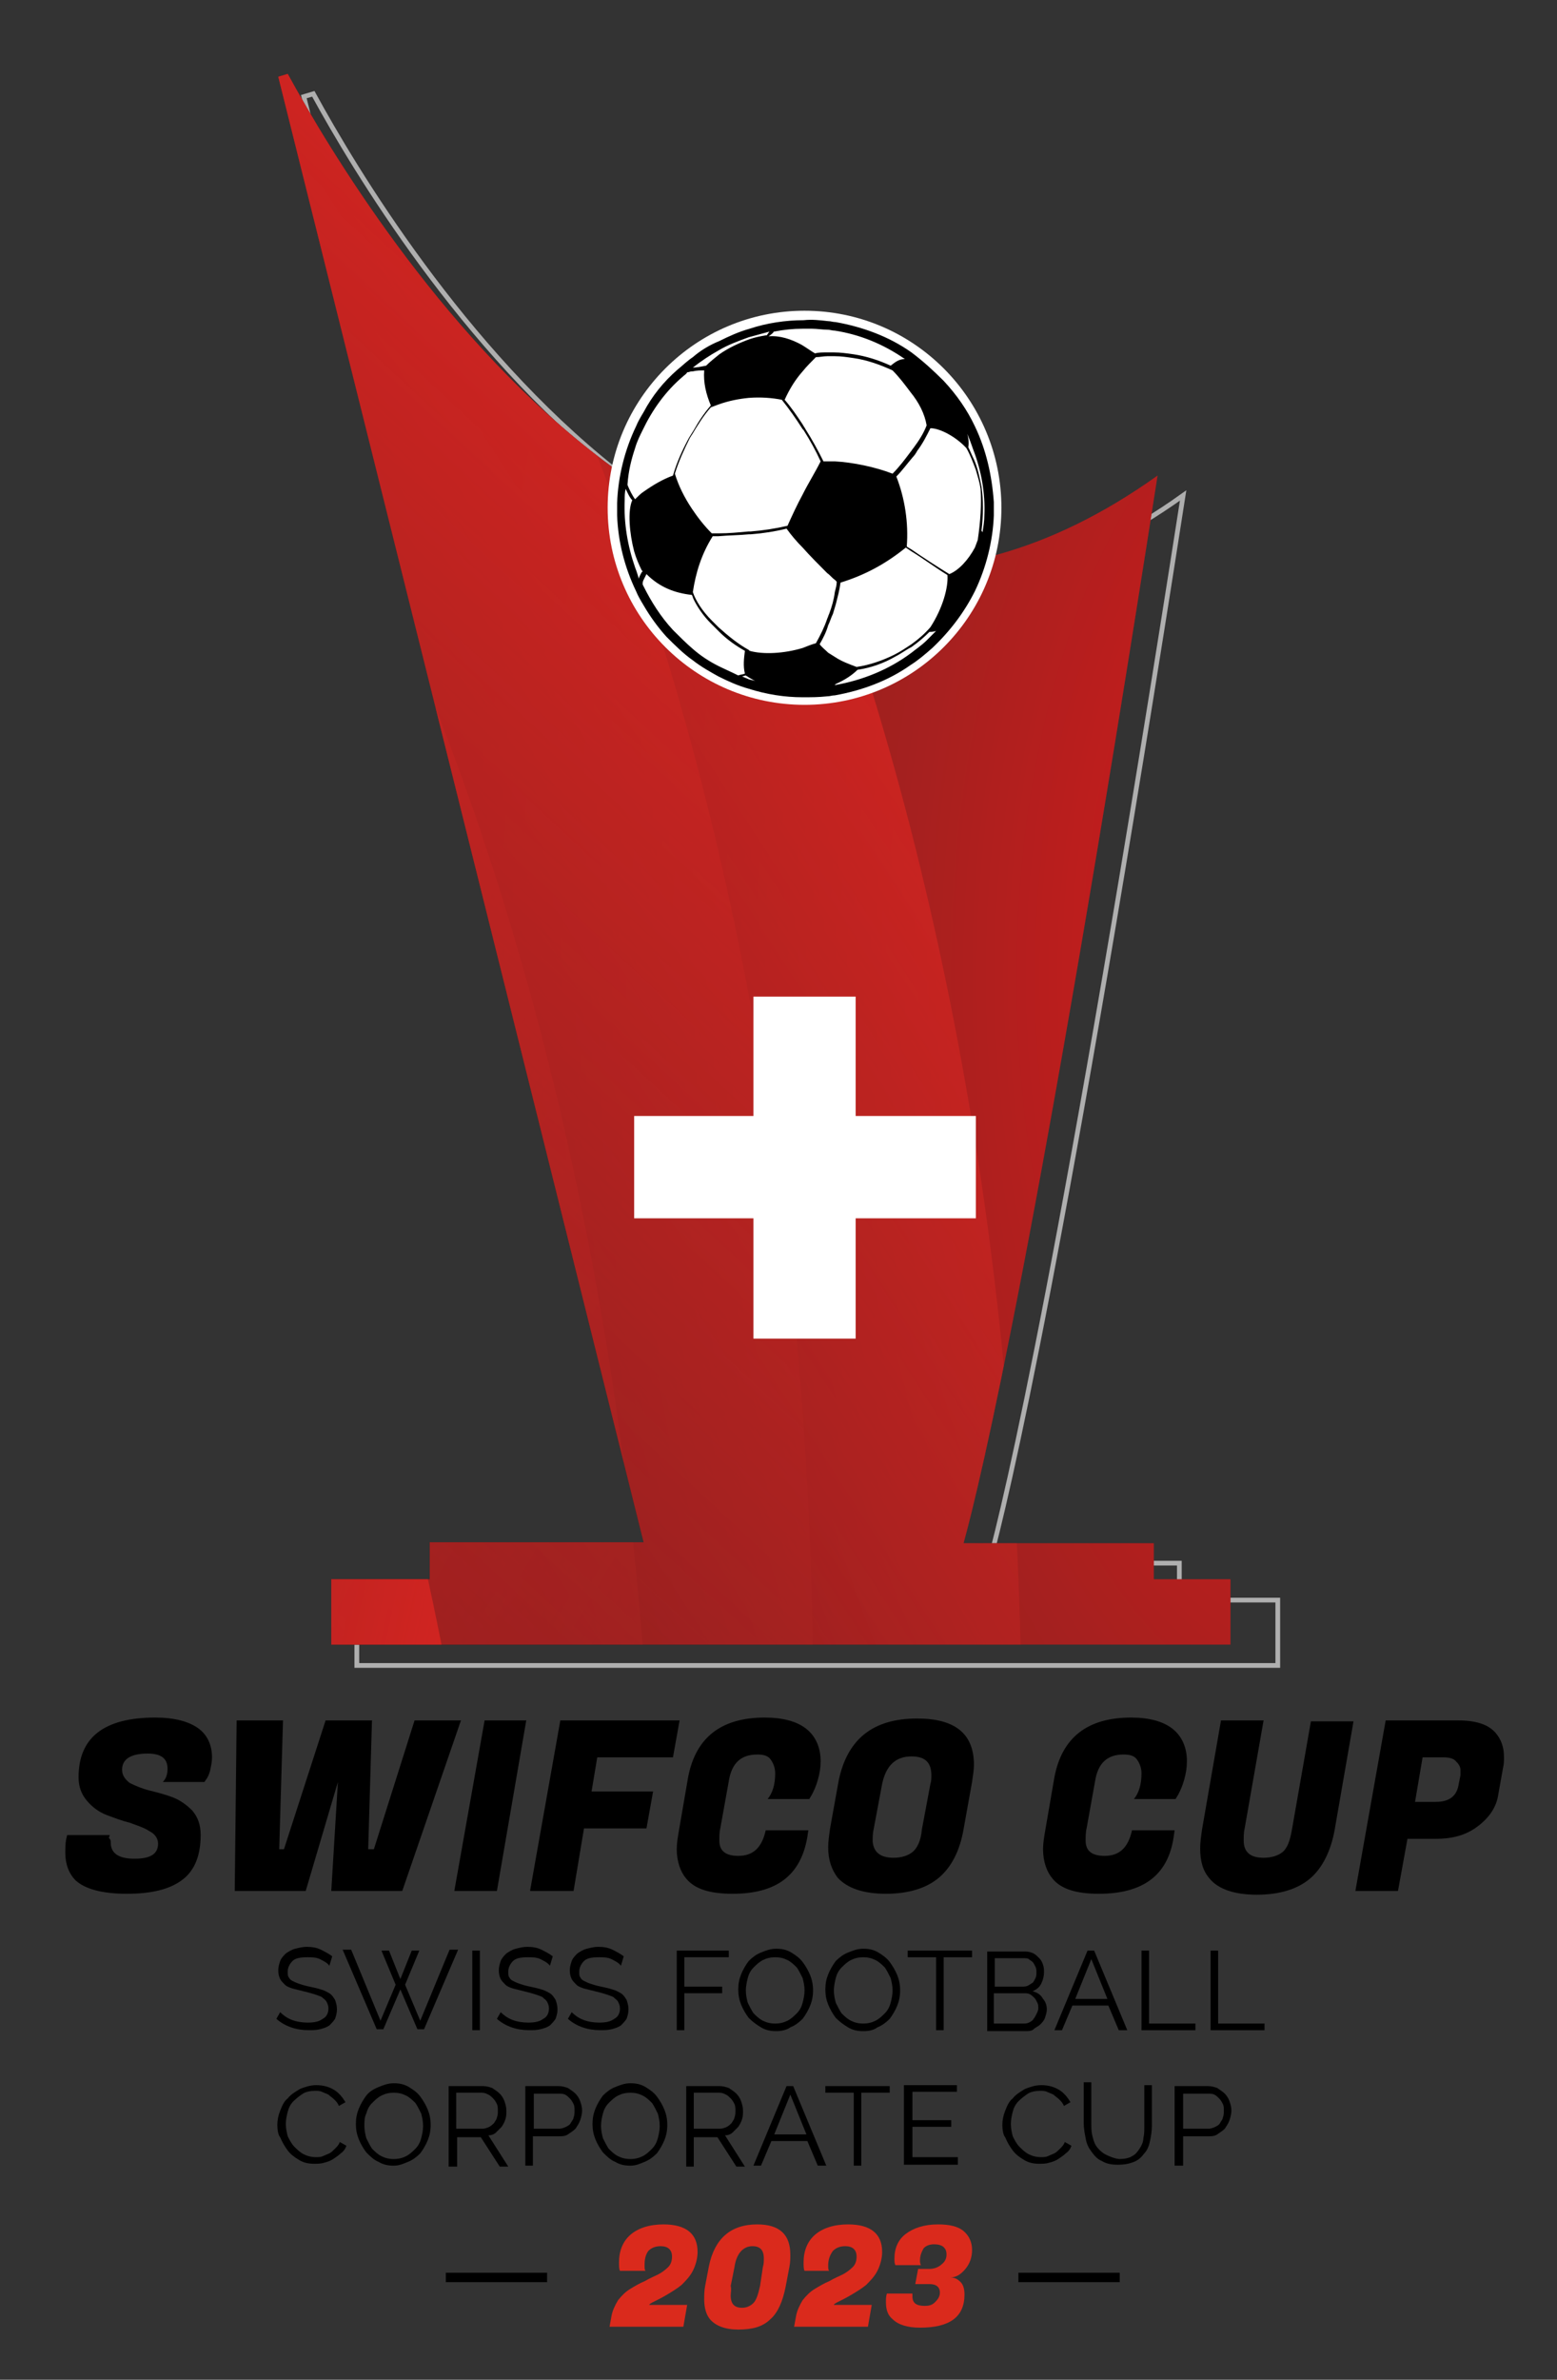
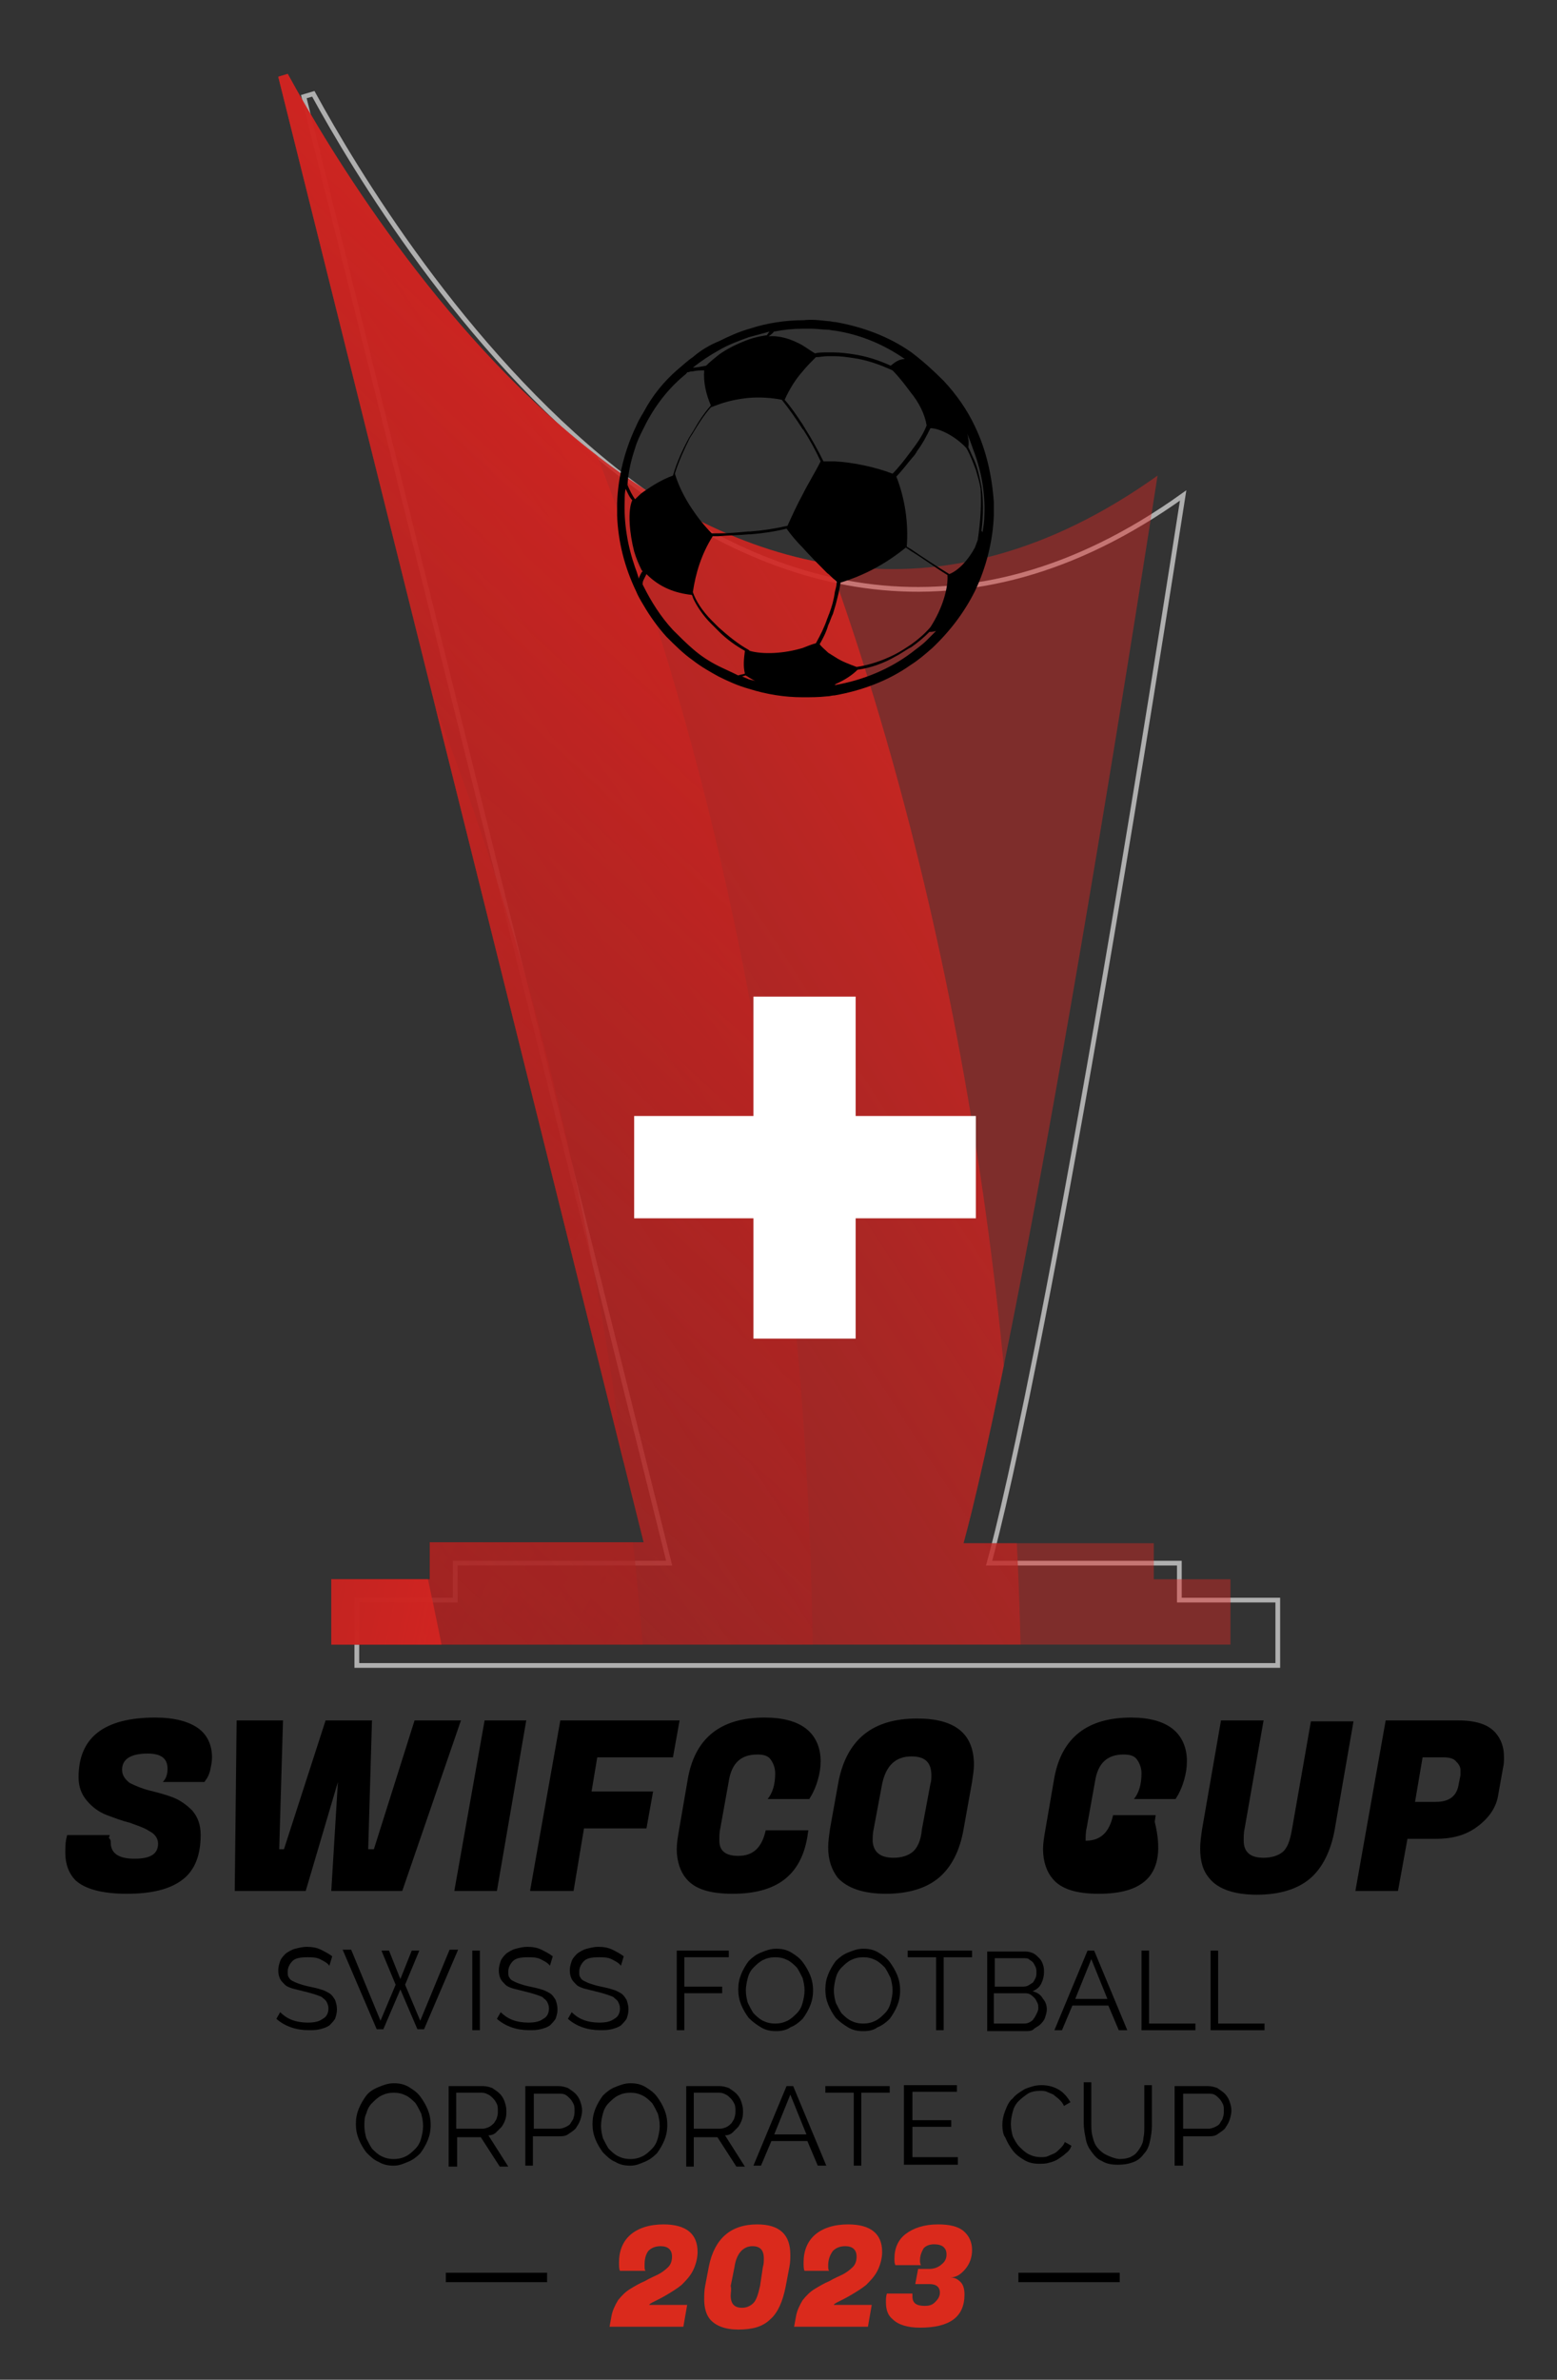
<svg xmlns="http://www.w3.org/2000/svg" xmlns:xlink="http://www.w3.org/1999/xlink" version="1.1" id="Calque_1" x="0px" y="0px" viewBox="0 0 164.5 251.2" style="enable-background:new 0 0 164.5 251.2;" xml:space="preserve">
  <rect x="0" y="0" width="164.5" height="251.2" fill="#333333" stroke="none" />
  <style type="text/css">
	.st0{fill:none;stroke:#AFAFAF;stroke-width:0.5;stroke-miterlimit:10;}
	.st1{fill-rule:evenodd;clip-rule:evenodd;fill:url(#SVGID_1_);}
	.st2{fill:#010202;}
	.st3{fill:#DA2A1C;}
	.st4{fill:#FFFFFF;}
	.st5{fill-rule:evenodd;clip-rule:evenodd;fill:url(#SVGID_2_);}
	.st6{fill:#FFFFFF;stroke:#000000;stroke-miterlimit:10;}
	.st7{clip-path:url(#SVGID_4_);}
	.st8{clip-path:url(#SVGID_6_);fill:url(#SVGID_7_);}
	.st9{clip-path:url(#SVGID_6_);fill:url(#SVGID_8_);}
	.st10{clip-path:url(#SVGID_6_);fill:url(#SVGID_9_);}
	.st11{clip-path:url(#SVGID_6_);fill:url(#SVGID_10_);}
	.st12{clip-path:url(#SVGID_6_);fill:url(#SVGID_11_);}
	.st13{display:none;clip-path:url(#SVGID_6_);}
	.st14{display:inline;}
	.st15{fill:url(#SVGID_12_);}
	.st16{fill:url(#SVGID_13_);}
	.st17{fill:url(#SVGID_14_);}
	.st18{opacity:0.42;clip-path:url(#SVGID_6_);fill:#E52521;}
	.st19{fill-rule:evenodd;clip-rule:evenodd;fill:url(#SVGID_15_);}
</style>
  <path class="st0" d="M124.6,168.9V165h-20.1c1.8-6.5,8-32.6,20.5-112.7C78.6,85.5,41.9,26,33.1,9.9l-1,0.3L70.7,165H48.1v3.9H37.7  v6.9H135v-6.9H124.6z" />
  <g>
    <linearGradient id="SVGID_1_" gradientUnits="userSpaceOnUse" x1="-133.255" y1="477.678" x2="-38.64" y2="477.678">
      <stop offset="0" style="stop-color:#E52728" />
      <stop offset="1" style="stop-color:#A21007" />
    </linearGradient>
    <path class="st1" d="M-43.3,457.1c-2-4.1-4.6-8-7.8-11.5c-2.5-2.7-5.3-5.1-8.2-7.1c-5.8-4-12.3-6.5-19.1-7.6   c-0.6-0.1-1.2-0.2-1.8-0.3c-2.1-0.3-4.1-0.4-6.2-0.4c-4.6,0-9.2,0.7-13.6,2.1c-2.6,0.8-5.2,1.9-7.7,3.1c-2.3,1.2-4.4,2.5-6.5,4.1   c-1.3,1-2.6,2-3.8,3.2c-3.5,3.2-6.4,6.8-8.6,10.6c-0.7,1.1-1.3,2.3-1.9,3.5c-2.9,6-4.5,12.6-4.7,19.2v3.1   c0.2,6.5,1.8,13.1,4.7,19.1c0.6,1.2,1.2,2.4,1.9,3.5c1.6,2.7,3.6,5.4,5.8,7.8c2.1,2.2,4.3,4.2,6.6,6c2.1,1.6,4.3,2.9,6.5,4.1   c2.5,1.3,5,2.3,7.7,3.1c4.4,1.4,9,2.1,13.6,2.1c2.1,0,4.1-0.1,6.2-0.3c0.6-0.1,1.2-0.2,1.8-0.3c6.7-1.1,13.2-3.6,19.1-7.6   c1.9-1.3,3.7-2.7,5.4-4.3c4.5-4.2,8.1-9,10.6-14.3c2.9-6,4.5-12.5,4.7-19.1v-3.1C-38.9,469.6-40.4,463.1-43.3,457.1z M-55.4,456.9   c-0.8,1.9-1.9,3.8-3.3,5.8c-0.2,0.3-0.4,0.6-0.6,0.9c-1.4,1.9-2.9,3.7-4.5,5.4c-4.3-1.7-10-2.8-14.6-3.1c-0.6,0-1.2-0.1-1.8-0.1   c-0.3,0-0.6,0-0.9,0c-1.4-2.7-2.9-5.4-4.5-8c-0.3-0.4-0.5-0.8-0.8-1.2c-1.4-2.1-2.9-4.2-4.5-6.3c1.2-2.6,2.7-5,4.5-7.2   c1.1-1.3,2.2-2.5,3.4-3.6c0.9-0.1,1.8-0.2,2.8-0.2c0.6,0,1.2,0,1.8,0c1.6,0,3.2,0.2,4.8,0.5c3.3,0.5,6.6,1.6,9.8,3.1   c1.7,1.7,3.2,3.5,4.5,5.4C-57.3,451.1-55.9,454-55.4,456.9z M-81.9,465.9c-1.5,2.8-3,5.6-4.5,8.4c-1.3,2.6-2.6,5.2-3.9,7.8   c-3,0.6-6.1,1.1-9.2,1.4l-0.5,0c-2.5,0.3-5.1,0.4-7.7,0.6c-0.5,0-1.1,0-1.6,0.1c-1.9-2-3.5-4-5-6.2c-1.8-2.8-3.3-5.7-4.4-8.8   c1-3.2,2.3-6.2,3.9-9.1c0.1-0.3,0.3-0.5,0.4-0.8c1.4-2.4,3-4.7,4.7-6.8c0.6-0.2,1.2-0.4,1.8-0.6c2.6-0.9,5.2-1.4,7.7-1.6   c3-0.3,5.8-0.1,8.4,0.4c1.8,2.4,3.6,4.8,5.2,7.3l0.2,0.2C-84.6,460.7-83.2,463.2-81.9,465.9z M-93.9,433.6c0.1-0.1,0.2-0.2,0.3-0.4   c2.4-0.4,4.8-0.6,7.2-0.6c0.8,0,1.6,0,2.3,0c1.3,0.1,2.6,0.2,3.9,0.3c0.6,0.1,1.2,0.2,1.8,0.3c6.2,1.1,12.2,3.4,17.6,7.1   c-1.3-0.1-2.4,0.7-3.5,1.6c-3-1.4-6.1-2.3-9.2-2.8c-1.6-0.3-3.3-0.4-4.9-0.5c-0.6,0-1.2,0-1.8,0c-1,0-1.9,0.1-2.9,0.2   c-1.1-0.8-2.2-1.5-3.3-2.1c-2.7-1.5-5.5-2.3-8.2-2.3C-94.4,434.1-94.1,433.8-93.9,433.6z M-114.2,442.5c2.1-1.7,4.3-3.1,6.5-4.4   c2.5-1.4,5-2.5,7.7-3.3c1.7-0.6,3.5-1,5.2-1.4c-0.3,0.3-0.6,0.7-0.8,1c-0.1,0-0.2,0-0.3,0c-1.3,0.2-2.7,0.5-4.1,0.9   c-2.6,0.9-5.3,2.2-7.7,3.9c-1.2,0.9-2.3,1.8-3.3,2.8C-111.9,442.2-113,442.3-114.2,442.5L-114.2,442.5L-114.2,442.5z M-128.5,462.7   c0.5-1.6,1.2-3.1,1.9-4.6c2.4-5,5.8-9.7,10.1-13.7c0.3-0.3,0.6-0.6,0.9-0.8c0.4-0.1,0.8-0.2,1.2-0.3l0,0l0.2,0   c1-0.2,1.9-0.3,2.8-0.3c-0.3,3,0.4,6,1.6,8.8c-1.6,2-3.1,4-4.4,6.1c-0.4,0.6-0.7,1.2-1.1,1.9c-1.7,3-3,6.2-4.1,9.6   c-2.6,1-5.1,2.3-7.3,4c-0.7,0.5-1.3,1.1-1.9,1.7l-0.1,0.1c-0.8-1-1.4-2.3-1.8-3.6c0-0.1-0.1-0.2-0.1-0.3   C-130.2,468.3-129.5,465.5-128.5,462.7z M-128.5,492.7c-1.9-5.5-2.8-11.2-2.5-16.9c0-1,0.1-2,0.2-3c0.4,1.1,1,2,1.7,2.9   c-1.1,2.7-0.7,8.3,0.6,12.9c0.5,1.8,1.1,3.4,1.9,4.6c0.1,0.1,0.1,0.2,0.2,0.3c-0.1,0.1-0.1,0.2-0.2,0.3c-0.4,0.6-0.6,1.2-0.8,1.8   C-127.8,494.6-128.2,493.6-128.5,492.7z M-107.6,517.3c-2.3-1.2-4.5-2.7-6.5-4.4c-1.8-1.4-3.4-3-5-4.7c-3.1-3.4-5.6-7.1-7.5-11   l-0.2-0.4v-0.1c0-0.4,0.1-0.8,0.2-1.2c0.1-0.5,0.4-1,0.7-1.5c3.2,3.2,7.1,4.8,11.3,5.2c0.1,0.4,0.3,0.7,0.5,1.1   c0.9,1.9,2.5,4,4.4,6c0.7,0.7,1.4,1.4,2.2,2.1c2,1.8,4.2,3.5,6.4,4.8c-0.3,1.9-0.5,3.8,0,5.6c-0.6,0.2-1.1,0.3-1.7,0.4   C-104.6,518.8-106.1,518.1-107.6,517.3z M-100,520.6c-0.6-0.2-1.2-0.4-1.8-0.6c0.3-0.1,0.7-0.2,1-0.3c0.3,0.2,0.5,0.4,0.8,0.5   c0.5,0.3,1.1,0.7,1.8,1C-98.8,520.9-99.4,520.8-100,520.6z M-86.4,512.7c-4.8,1.4-9.9,1.6-13.4,0.8l-0.2-0.1   c-2.6-1.5-5.3-3.5-7.7-5.7c-0.6-0.5-1.1-1.1-1.6-1.6c-2.3-2.4-4-4.9-4.8-7.1c0.7-4.7,2.1-9.6,4.9-14c0.5,0,1,0,1.5-0.1   c2.6-0.1,5.1-0.3,7.7-0.5l0.5-0.1c3.1-0.3,6.1-0.8,9-1.4c1.3,1.6,2.6,3.3,4.1,4.8c2,2.2,4.1,4.3,6.2,6.3c0.6,0.6,1.2,1.1,1.8,1.7   l0.4,0.4c-0.1,0.8-0.2,1.7-0.4,2.5c-0.3,1.8-0.8,3.7-1.4,5.5c-0.1,0.4-0.3,0.7-0.4,1.1c-0.7,2-1.7,4.1-2.8,6.2   C-84,512-85.2,512.4-86.4,512.7z M-55.4,510.9c-1.2,1.1-2.5,2.2-3.9,3.2c-5.8,4.2-12.3,6.9-19.1,8.1l-0.4,0.1   c0.1-0.1,0.3-0.1,0.4-0.2c2.2-0.9,4-2.1,5.4-3.6c3.4-0.6,6.6-1.6,9.6-3.2c1.4-0.7,2.7-1.5,4-2.5c1.6-1.1,3.1-2.4,4.6-3.9   c0.4,0,1-0.1,1.6-0.3C-53.8,509.4-54.6,510.2-55.4,510.9z M-54.5,507.6c-1.5,1.6-3.2,3-4.8,4.3c-1.4,1-2.9,2-4.4,2.7   c-3,1.5-6.1,2.6-9.4,3.2c-1.9-0.6-3.7-1.4-5.3-2.4c-0.6-0.4-1.2-0.8-1.8-1.3c-0.8-0.6-1.6-1.3-2.2-2.1c0.9-1.6,1.6-3.1,2.2-4.7   c0.4-1,0.8-2,1.1-2.9c0.3-0.8,0.5-1.6,0.7-2.4c0.5-1.8,0.8-3.6,1.1-5.5c6.1-2,11.4-4.7,16.5-8.7l1.5,1c3,2,6,4,9.1,5.9   C-49.8,497.5-51.2,502.8-54.5,507.6z M-42.5,485.6c-0.2,0.6-0.5,1.2-0.8,1.8c-1.6,3-4,5.6-6.4,6.7c-3.2-2-6.4-4.1-9.6-6.2l-1.2-0.8   c0.5-5.9-0.5-12.1-2.7-17.6c1.4-1.5,2.7-3.1,3.9-4.7c0.4-0.6,0.8-1.1,1.2-1.7c1.3-1.9,2.5-3.8,3.3-5.7c2.3,0,6.3,2.1,9.1,5   c0.9,1.8,1.7,3.6,2.3,5.5c0.5,1.6,0.9,3.1,1.1,4.8C-41.6,476.6-41.7,480.8-42.5,485.6z M-40.9,479.6c-0.1,1.4-0.2,2.8-0.4,4.2   c-0.1-0.1-0.1-0.3-0.2-0.4c0.5-3.9,0.5-7.5,0-10.9c-0.4-2.4-1-4.7-1.8-6.9c-0.4-1-0.9-2-1.4-3c0.1-1.1,0.1-2.3-0.1-3.4   c0.6,1.2,1.1,2.5,1.5,3.8C-41.4,468.3-40.6,474-40.9,479.6z" />
  </g>
  <g>
    <path d="M11.7,194.5c0,1.1,0.8,1.7,2.5,1.7s2.5-0.5,2.5-1.6c0-0.5-0.3-1-0.9-1.3c-0.6-0.4-1.3-0.6-2.1-0.9   c-0.8-0.2-1.6-0.5-2.4-0.8c-0.8-0.3-1.5-0.8-2.1-1.5c-0.6-0.7-0.9-1.5-0.9-2.5c0-4.2,2.7-6.3,8.1-6.3c2,0,3.5,0.4,4.5,1.1   c1,0.7,1.5,1.8,1.5,3.1c0,0.5-0.1,0.9-0.2,1.4c-0.1,0.4-0.3,0.8-0.4,0.9l-0.2,0.3h-4.4c0.4-0.4,0.5-0.9,0.5-1.4   c0-1.1-0.7-1.6-2.1-1.6c-1.8,0-2.7,0.6-2.7,1.7c0,0.6,0.3,1,0.8,1.4c0.6,0.3,1.3,0.6,2.1,0.8c0.8,0.2,1.6,0.4,2.4,0.7   c0.8,0.3,1.5,0.8,2.1,1.4c0.6,0.7,0.9,1.5,0.9,2.6c0,2.1-0.6,3.7-1.9,4.7c-1.3,1-3.2,1.5-5.9,1.5c-2.6,0-4.4-0.5-5.4-1.4   c-0.7-0.7-1.1-1.7-1.1-2.9c0-0.5,0-1,0.1-1.5l0.1-0.4h4.5l-0.1,0.3C11.7,194.2,11.7,194.3,11.7,194.5z" />
    <path d="M39.3,181.6l-0.4,13.6h0.6l4.3-13.6h4.9l-6.2,18H35l0.7-11.5l-3.4,11.5h-7.5l0.2-18h4.9l-0.4,13.6H30l4.4-13.6H39.3z" />
    <path d="M55.6,181.6l-3.1,18h-4.5l3.2-18H55.6z" />
    <path d="M68.3,193h-6.6l-1.1,6.6H56l3.2-18h12.6l-0.7,3.9h-8l-0.6,3.6H69L68.3,193z" />
    <path d="M77.4,199.9c-2.4,0-4-0.5-4.9-1.6c-0.6-0.7-1-1.8-1-3.1c0-0.6,0.1-1.2,0.2-1.8l1-5.8c0.8-4.2,3.5-6.3,8.1-6.3   c1.9,0,3.4,0.4,4.4,1.2s1.5,2,1.5,3.4c0,0.7-0.1,1.3-0.3,2c-0.2,0.7-0.4,1.1-0.6,1.5l-0.3,0.5h-4.4c0.5-0.6,0.8-1.5,0.8-2.7   c0-0.6-0.2-1.1-0.5-1.5c-0.3-0.4-0.8-0.5-1.4-0.5c-1.7,0-2.7,0.9-3,2.8l-0.9,5c-0.1,0.4-0.1,0.9-0.1,1.3c0,1.1,0.7,1.6,2,1.6   c1.6,0,2.5-0.9,2.9-2.7h4.5l-0.1,0.7C84.6,198,82,199.9,77.4,199.9z" />
    <path d="M96.9,181.4c4,0,6,1.6,6,4.9c0,0.5-0.1,1.1-0.2,1.8l-0.9,5c-0.4,2.3-1.3,4-2.6,5.1c-1.3,1.1-3.2,1.7-5.6,1.7   c-2.4,0-4.1-0.6-5.1-1.7c-0.6-0.8-1-1.8-1-3.2c0-0.6,0.1-1.3,0.2-2l0.9-5C89.5,183.6,92.2,181.4,96.9,181.4z M94.4,196.1   c0.8,0,1.5-0.2,2-0.6s0.9-1.2,1-2.4l0.9-4.8c0.1-0.3,0.1-0.6,0.1-0.9c0-1.4-0.7-2-2.1-2c-1.7,0-2.7,1-3.1,2.9l-0.9,4.8   c-0.1,0.4-0.1,0.9-0.1,1.3C92.3,195.5,93,196.1,94.4,196.1z" />
-     <path d="M116.1,199.9c-2.4,0-4-0.5-4.9-1.6c-0.6-0.7-1-1.8-1-3.1c0-0.6,0.1-1.2,0.2-1.8l1-5.8c0.8-4.2,3.5-6.3,8.1-6.3   c1.9,0,3.4,0.4,4.4,1.2s1.5,2,1.5,3.4c0,0.7-0.1,1.3-0.3,2c-0.2,0.7-0.4,1.1-0.6,1.5l-0.3,0.5h-4.4c0.5-0.6,0.8-1.5,0.8-2.7   c0-0.6-0.2-1.1-0.5-1.5c-0.3-0.4-0.8-0.5-1.4-0.5c-1.7,0-2.7,0.9-3,2.8l-0.9,5c-0.1,0.4-0.1,0.9-0.1,1.3c0,1.1,0.7,1.6,2,1.6   c1.6,0,2.5-0.9,2.9-2.7h4.5l-0.1,0.7C123.4,198,120.7,199.9,116.1,199.9z" />
+     <path d="M116.1,199.9c-2.4,0-4-0.5-4.9-1.6c-0.6-0.7-1-1.8-1-3.1c0-0.6,0.1-1.2,0.2-1.8l1-5.8c0.8-4.2,3.5-6.3,8.1-6.3   c1.9,0,3.4,0.4,4.4,1.2s1.5,2,1.5,3.4c0,0.7-0.1,1.3-0.3,2c-0.2,0.7-0.4,1.1-0.6,1.5l-0.3,0.5h-4.4c0.5-0.6,0.8-1.5,0.8-2.7   c0-0.6-0.2-1.1-0.5-1.5c-0.3-0.4-0.8-0.5-1.4-0.5c-1.7,0-2.7,0.9-3,2.8l-0.9,5c-0.1,0.4-0.1,0.9-0.1,1.3c1.6,0,2.5-0.9,2.9-2.7h4.5l-0.1,0.7C123.4,198,120.7,199.9,116.1,199.9z" />
    <path d="M138.4,198.3c-1.3,1.1-3.2,1.7-5.6,1.7s-4.1-0.6-5-1.7c-0.7-0.8-1-1.8-1-3.2c0-0.6,0.1-1.3,0.2-2l2-11.5h4.5l-2,11.4   c-0.1,0.4-0.1,0.9-0.1,1.3c0,1.2,0.7,1.8,2.1,1.8c0.8,0,1.5-0.2,2-0.6s0.8-1.2,1-2.4l2-11.4h4.5l-2,11.5   C140.6,195.4,139.7,197.2,138.4,198.3z" />
    <path d="M151.7,194.1h-3l-1,5.5h-4.5l3.2-18h7.6c1.9,0,3.2,0.4,4,1.3c0.6,0.7,0.9,1.5,0.9,2.6c0,0.4,0,0.7-0.1,1.1l-0.5,2.8   c-0.2,1.4-1,2.5-2.2,3.4S153.5,194.1,151.7,194.1z M152.5,185.5h-2.2l-0.8,4.7h2.2c1.4,0,2.2-0.6,2.4-1.8l0.2-1c0-0.1,0-0.4,0-0.6   s-0.1-0.5-0.4-0.8C153.6,185.6,153.1,185.5,152.5,185.5z" />
  </g>
  <g>
    <path d="M34.8,207.5c-0.2-0.3-0.6-0.5-1-0.7c-0.4-0.2-0.9-0.2-1.3-0.2c-0.8,0-1.3,0.1-1.6,0.4c-0.3,0.3-0.5,0.7-0.5,1.1   c0,0.3,0,0.5,0.1,0.6c0.1,0.2,0.2,0.3,0.4,0.4c0.2,0.1,0.4,0.2,0.7,0.3c0.3,0.1,0.6,0.2,1.1,0.3c0.5,0.1,0.9,0.2,1.2,0.3   c0.4,0.1,0.7,0.3,0.9,0.4c0.3,0.2,0.4,0.4,0.6,0.7c0.1,0.3,0.2,0.6,0.2,1c0,0.4-0.1,0.7-0.2,1c-0.2,0.3-0.4,0.5-0.6,0.7   c-0.3,0.2-0.6,0.3-1,0.4s-0.8,0.1-1.2,0.1c-1.3,0-2.5-0.4-3.4-1.2l0.4-0.7c0.3,0.3,0.7,0.6,1.2,0.8c0.5,0.2,1.1,0.3,1.7,0.3   c0.7,0,1.2-0.1,1.6-0.4c0.4-0.2,0.6-0.6,0.6-1.1c0-0.3-0.1-0.5-0.2-0.7s-0.3-0.3-0.5-0.5c-0.2-0.1-0.5-0.2-0.8-0.3   s-0.7-0.2-1.1-0.3c-0.4-0.1-0.8-0.2-1.2-0.3c-0.3-0.1-0.6-0.2-0.8-0.4c-0.2-0.2-0.4-0.4-0.5-0.6c-0.1-0.2-0.2-0.5-0.2-0.9   c0-0.4,0.1-0.7,0.2-1s0.4-0.6,0.6-0.8c0.3-0.2,0.6-0.4,1-0.5c0.4-0.1,0.8-0.2,1.2-0.2c0.6,0,1.1,0.1,1.5,0.3   c0.4,0.2,0.8,0.4,1.2,0.7L34.8,207.5z" />
    <path d="M40.3,205.9h0.8l1.2,3l1.2-3h0.8l-1.5,3.6l1.6,3.8l3.1-7.5h0.9l-3.6,8.4h-0.7l-1.8-4.2l-1.8,4.2h-0.7l-3.6-8.4h0.9l3.1,7.5   l1.6-3.8L40.3,205.9z" />
    <path d="M49.9,214.3v-8.4h0.8v8.4H49.9z" />
    <path d="M58.1,207.5c-0.2-0.3-0.6-0.5-1-0.7c-0.4-0.2-0.9-0.2-1.3-0.2c-0.8,0-1.3,0.1-1.6,0.4c-0.3,0.3-0.5,0.7-0.5,1.1   c0,0.3,0,0.5,0.1,0.6c0.1,0.2,0.2,0.3,0.4,0.4c0.2,0.1,0.4,0.2,0.7,0.3c0.3,0.1,0.6,0.2,1.1,0.3c0.5,0.1,0.9,0.2,1.2,0.3   c0.4,0.1,0.7,0.3,0.9,0.4c0.3,0.2,0.4,0.4,0.6,0.7c0.1,0.3,0.2,0.6,0.2,1c0,0.4-0.1,0.7-0.2,1c-0.2,0.3-0.4,0.5-0.6,0.7   c-0.3,0.2-0.6,0.3-1,0.4s-0.8,0.1-1.2,0.1c-1.3,0-2.5-0.4-3.4-1.2l0.4-0.7c0.3,0.3,0.7,0.6,1.2,0.8c0.5,0.2,1.1,0.3,1.7,0.3   c0.7,0,1.2-0.1,1.6-0.4c0.4-0.2,0.6-0.6,0.6-1.1c0-0.3-0.1-0.5-0.2-0.7s-0.3-0.3-0.5-0.5c-0.2-0.1-0.5-0.2-0.8-0.3   s-0.7-0.2-1.1-0.3c-0.4-0.1-0.8-0.2-1.2-0.3c-0.3-0.1-0.6-0.2-0.8-0.4c-0.2-0.2-0.4-0.4-0.5-0.6c-0.1-0.2-0.2-0.5-0.2-0.9   c0-0.4,0.1-0.7,0.2-1s0.4-0.6,0.6-0.8c0.3-0.2,0.6-0.4,1-0.5c0.4-0.1,0.8-0.2,1.2-0.2c0.6,0,1.1,0.1,1.5,0.3   c0.4,0.2,0.8,0.4,1.2,0.7L58.1,207.5z" />
    <path d="M65.6,207.5c-0.2-0.3-0.6-0.5-1-0.7c-0.4-0.2-0.9-0.2-1.3-0.2c-0.8,0-1.3,0.1-1.6,0.4c-0.3,0.3-0.5,0.7-0.5,1.1   c0,0.3,0,0.5,0.1,0.6c0.1,0.2,0.2,0.3,0.4,0.4c0.2,0.1,0.4,0.2,0.7,0.3c0.3,0.1,0.6,0.2,1.1,0.3c0.5,0.1,0.9,0.2,1.2,0.3   c0.4,0.1,0.7,0.3,0.9,0.4c0.3,0.2,0.4,0.4,0.6,0.7c0.1,0.3,0.2,0.6,0.2,1c0,0.4-0.1,0.7-0.2,1c-0.2,0.3-0.4,0.5-0.6,0.7   c-0.3,0.2-0.6,0.3-1,0.4s-0.8,0.1-1.2,0.1c-1.3,0-2.5-0.4-3.4-1.2l0.4-0.7c0.3,0.3,0.7,0.6,1.2,0.8c0.5,0.2,1.1,0.3,1.7,0.3   c0.7,0,1.2-0.1,1.6-0.4c0.4-0.2,0.6-0.6,0.6-1.1c0-0.3-0.1-0.5-0.2-0.7s-0.3-0.3-0.5-0.5c-0.2-0.1-0.5-0.2-0.8-0.3   c-0.3-0.1-0.7-0.2-1.1-0.3c-0.4-0.1-0.8-0.2-1.2-0.3c-0.3-0.1-0.6-0.2-0.8-0.4c-0.2-0.2-0.4-0.4-0.5-0.6c-0.1-0.2-0.2-0.5-0.2-0.9   c0-0.4,0.1-0.7,0.2-1s0.4-0.6,0.6-0.8c0.3-0.2,0.6-0.4,1-0.5c0.4-0.1,0.8-0.2,1.2-0.2c0.6,0,1.1,0.1,1.5,0.3   c0.4,0.2,0.8,0.4,1.2,0.7L65.6,207.5z" />
    <path d="M71.5,214.3v-8.4H77v0.7h-4.7v3.1h4v0.7h-4v3.9H71.5z" />
    <path d="M82,214.4c-0.6,0-1.1-0.1-1.6-0.4s-0.9-0.6-1.3-1c-0.3-0.4-0.6-0.9-0.8-1.4c-0.2-0.5-0.3-1-0.3-1.6c0-0.6,0.1-1.1,0.3-1.6   c0.2-0.5,0.5-1,0.8-1.4c0.4-0.4,0.8-0.7,1.3-0.9c0.5-0.2,1-0.4,1.6-0.4c0.6,0,1.1,0.1,1.6,0.4s0.9,0.6,1.2,1   c0.3,0.4,0.6,0.9,0.8,1.4c0.2,0.5,0.3,1,0.3,1.6c0,0.6-0.1,1.1-0.3,1.6s-0.5,1-0.8,1.4c-0.4,0.4-0.8,0.7-1.3,0.9   C83.1,214.3,82.5,214.4,82,214.4z M78.8,210.1c0,0.5,0.1,0.9,0.2,1.3c0.2,0.4,0.4,0.8,0.6,1.1c0.3,0.3,0.6,0.6,1,0.8   c0.4,0.2,0.8,0.3,1.3,0.3c0.5,0,0.9-0.1,1.3-0.3c0.4-0.2,0.7-0.5,1-0.8c0.3-0.3,0.5-0.7,0.6-1.1c0.1-0.4,0.2-0.8,0.2-1.3   c0-0.5-0.1-0.9-0.2-1.3c-0.2-0.4-0.4-0.8-0.6-1.1c-0.3-0.3-0.6-0.6-1-0.8c-0.4-0.2-0.8-0.3-1.3-0.3c-0.5,0-0.9,0.1-1.3,0.3   c-0.4,0.2-0.7,0.5-1,0.8c-0.3,0.3-0.5,0.7-0.6,1.1C78.9,209.2,78.8,209.7,78.8,210.1z" />
    <path d="M91.2,214.4c-0.6,0-1.1-0.1-1.6-0.4s-0.9-0.6-1.3-1c-0.3-0.4-0.6-0.9-0.8-1.4c-0.2-0.5-0.3-1-0.3-1.6   c0-0.6,0.1-1.1,0.3-1.6c0.2-0.5,0.5-1,0.8-1.4c0.4-0.4,0.8-0.7,1.3-0.9c0.5-0.2,1-0.4,1.6-0.4c0.6,0,1.1,0.1,1.6,0.4s0.9,0.6,1.2,1   c0.3,0.4,0.6,0.9,0.8,1.4c0.2,0.5,0.3,1,0.3,1.6c0,0.6-0.1,1.1-0.3,1.6s-0.5,1-0.8,1.4c-0.4,0.4-0.8,0.7-1.3,0.9   C92.3,214.3,91.8,214.4,91.2,214.4z M88.1,210.1c0,0.5,0.1,0.9,0.2,1.3c0.2,0.4,0.4,0.8,0.6,1.1c0.3,0.3,0.6,0.6,1,0.8   c0.4,0.2,0.8,0.3,1.3,0.3c0.5,0,0.9-0.1,1.3-0.3c0.4-0.2,0.7-0.5,1-0.8c0.3-0.3,0.5-0.7,0.6-1.1c0.1-0.4,0.2-0.8,0.2-1.3   c0-0.5-0.1-0.9-0.2-1.3c-0.2-0.4-0.4-0.8-0.6-1.1c-0.3-0.3-0.6-0.6-1-0.8c-0.4-0.2-0.8-0.3-1.3-0.3c-0.5,0-0.9,0.1-1.3,0.3   c-0.4,0.2-0.7,0.5-1,0.8c-0.3,0.3-0.5,0.7-0.6,1.1C88.2,209.2,88.1,209.7,88.1,210.1z" />
    <path d="M102.7,206.6h-3v7.7h-0.8v-7.7h-3v-0.7h6.8V206.6z" />
    <path d="M110.6,212.1c0,0.3-0.1,0.6-0.2,0.9s-0.3,0.5-0.5,0.7c-0.2,0.2-0.5,0.3-0.7,0.5s-0.6,0.2-0.9,0.2h-4v-8.4h4.1   c0.3,0,0.6,0.1,0.8,0.2c0.2,0.1,0.4,0.3,0.6,0.5c0.2,0.2,0.3,0.4,0.4,0.7c0.1,0.3,0.1,0.5,0.1,0.8c0,0.4-0.1,0.8-0.3,1.2   s-0.5,0.6-0.9,0.8c0.5,0.1,0.9,0.4,1.1,0.8C110.4,211.2,110.6,211.6,110.6,212.1z M105.1,206.6v3.1h2.9c0.2,0,0.4,0,0.6-0.1   c0.2-0.1,0.3-0.2,0.5-0.3c0.1-0.1,0.2-0.3,0.3-0.5c0.1-0.2,0.1-0.4,0.1-0.6c0-0.2,0-0.4-0.1-0.6c-0.1-0.2-0.2-0.4-0.3-0.5   s-0.3-0.2-0.4-0.3s-0.4-0.1-0.6-0.1H105.1z M109.7,212c0-0.2,0-0.4-0.1-0.6c-0.1-0.2-0.2-0.4-0.3-0.5c-0.1-0.1-0.3-0.3-0.5-0.4   c-0.2-0.1-0.4-0.1-0.6-0.1h-3.2v3.2h3.1c0.2,0,0.4,0,0.6-0.1c0.2-0.1,0.4-0.2,0.5-0.4c0.1-0.1,0.2-0.3,0.3-0.5   S109.7,212.2,109.7,212z" />
    <path d="M111.4,214.3l3.5-8.4h0.7l3.5,8.4h-0.9l-1.1-2.6h-3.8l-1.1,2.6H111.4z M115.3,206.8l-1.7,4.2h3.4L115.3,206.8z" />
    <path d="M120.6,214.3v-8.4h0.8v7.7h4.9v0.7H120.6z" />
    <path d="M127.9,214.3v-8.4h0.8v7.7h4.9v0.7H127.9z" />
-     <path d="M29.3,224.3c0-0.5,0.1-1,0.3-1.5s0.4-1,0.8-1.3c0.3-0.4,0.8-0.7,1.3-1c0.5-0.2,1.1-0.4,1.7-0.4c0.8,0,1.4,0.2,1.9,0.5   s0.9,0.8,1.2,1.3l-0.7,0.4c-0.1-0.3-0.3-0.5-0.5-0.7c-0.2-0.2-0.4-0.3-0.6-0.5c-0.2-0.1-0.5-0.2-0.7-0.3c-0.2-0.1-0.5-0.1-0.7-0.1   c-0.5,0-1,0.1-1.3,0.3s-0.7,0.5-1,0.8c-0.3,0.3-0.5,0.7-0.6,1.1c-0.1,0.4-0.2,0.8-0.2,1.3c0,0.5,0.1,0.9,0.2,1.3   c0.2,0.4,0.4,0.8,0.7,1.1s0.6,0.6,1,0.8c0.4,0.2,0.8,0.3,1.3,0.3c0.2,0,0.5,0,0.7-0.1s0.5-0.2,0.7-0.3c0.2-0.1,0.4-0.3,0.6-0.5   s0.4-0.4,0.5-0.7l0.7,0.4c-0.1,0.3-0.3,0.6-0.6,0.8c-0.2,0.2-0.5,0.4-0.8,0.6c-0.3,0.2-0.6,0.3-1,0.4c-0.3,0.1-0.7,0.1-1,0.1   c-0.6,0-1.1-0.1-1.6-0.4c-0.5-0.3-0.9-0.6-1.2-1c-0.3-0.4-0.6-0.9-0.8-1.4C29.4,225.4,29.3,224.8,29.3,224.3z" />
    <path d="M41.6,228.6c-0.6,0-1.1-0.1-1.6-0.4c-0.5-0.2-0.9-0.6-1.3-1c-0.3-0.4-0.6-0.9-0.8-1.4c-0.2-0.5-0.3-1-0.3-1.6   c0-0.6,0.1-1.1,0.3-1.6c0.2-0.5,0.5-1,0.8-1.4s0.8-0.7,1.3-0.9c0.5-0.2,1-0.4,1.6-0.4c0.6,0,1.1,0.1,1.6,0.4s0.9,0.6,1.2,1   c0.3,0.4,0.6,0.9,0.8,1.4c0.2,0.5,0.3,1,0.3,1.6c0,0.6-0.1,1.1-0.3,1.6c-0.2,0.5-0.5,1-0.8,1.4c-0.4,0.4-0.8,0.7-1.3,0.9   S42.2,228.6,41.6,228.6z M38.5,224.4c0,0.5,0.1,0.9,0.2,1.3c0.2,0.4,0.4,0.8,0.6,1.1c0.3,0.3,0.6,0.6,1,0.8   c0.4,0.2,0.8,0.3,1.3,0.3c0.5,0,0.9-0.1,1.3-0.3s0.7-0.5,1-0.8c0.3-0.3,0.5-0.7,0.6-1.1c0.1-0.4,0.2-0.8,0.2-1.3   c0-0.5-0.1-0.9-0.2-1.3c-0.2-0.4-0.4-0.8-0.6-1.1c-0.3-0.3-0.6-0.6-1-0.8c-0.4-0.2-0.8-0.3-1.3-0.3c-0.5,0-0.9,0.1-1.3,0.3   c-0.4,0.2-0.7,0.5-1,0.8c-0.3,0.3-0.5,0.7-0.6,1.1C38.5,223.5,38.5,223.9,38.5,224.4z" />
    <path d="M47.4,228.6v-8.4H51c0.4,0,0.7,0.1,1,0.2c0.3,0.2,0.6,0.4,0.8,0.6c0.2,0.2,0.4,0.5,0.5,0.8c0.1,0.3,0.2,0.6,0.2,1   c0,0.3,0,0.6-0.1,0.9c-0.1,0.3-0.2,0.5-0.4,0.8c-0.2,0.2-0.4,0.4-0.6,0.6c-0.2,0.2-0.5,0.3-0.8,0.3l2.1,3.3h-0.9l-2-3.1h-2.5v3.1   H47.4z M48.3,224.7H51c0.2,0,0.5-0.1,0.7-0.2c0.2-0.1,0.4-0.3,0.5-0.4c0.1-0.2,0.3-0.4,0.3-0.6c0.1-0.2,0.1-0.5,0.1-0.7   s0-0.5-0.1-0.7c-0.1-0.2-0.2-0.4-0.4-0.6c-0.2-0.2-0.3-0.3-0.5-0.4c-0.2-0.1-0.4-0.2-0.7-0.2h-2.7V224.7z" />
    <path d="M55.5,228.6v-8.4H59c0.4,0,0.7,0.1,1,0.2c0.3,0.2,0.6,0.4,0.8,0.6c0.2,0.2,0.4,0.5,0.5,0.8c0.1,0.3,0.2,0.6,0.2,1   c0,0.3-0.1,0.7-0.2,1c-0.1,0.3-0.3,0.6-0.5,0.9c-0.2,0.2-0.5,0.4-0.8,0.6c-0.3,0.2-0.6,0.2-1,0.2h-2.7v3.1H55.5z M56.4,224.7h2.7   c0.2,0,0.5-0.1,0.7-0.2c0.2-0.1,0.4-0.2,0.5-0.4c0.1-0.2,0.3-0.4,0.3-0.6c0.1-0.2,0.1-0.5,0.1-0.7c0-0.3,0-0.5-0.1-0.7   c-0.1-0.2-0.2-0.4-0.4-0.6c-0.2-0.2-0.3-0.3-0.5-0.4c-0.2-0.1-0.4-0.1-0.7-0.1h-2.6V224.7z" />
    <path d="M66.6,228.6c-0.6,0-1.1-0.1-1.6-0.4c-0.5-0.2-0.9-0.6-1.3-1c-0.3-0.4-0.6-0.9-0.8-1.4c-0.2-0.5-0.3-1-0.3-1.6   c0-0.6,0.1-1.1,0.3-1.6c0.2-0.5,0.5-1,0.8-1.4c0.4-0.4,0.8-0.7,1.3-0.9c0.5-0.2,1-0.4,1.6-0.4c0.6,0,1.1,0.1,1.6,0.4s0.9,0.6,1.2,1   c0.3,0.4,0.6,0.9,0.8,1.4c0.2,0.5,0.3,1,0.3,1.6c0,0.6-0.1,1.1-0.3,1.6c-0.2,0.5-0.5,1-0.8,1.4c-0.4,0.4-0.8,0.7-1.3,0.9   S67.2,228.6,66.6,228.6z M63.5,224.4c0,0.5,0.1,0.9,0.2,1.3c0.2,0.4,0.4,0.8,0.6,1.1c0.3,0.3,0.6,0.6,1,0.8   c0.4,0.2,0.8,0.3,1.3,0.3c0.5,0,0.9-0.1,1.3-0.3s0.7-0.5,1-0.8c0.3-0.3,0.5-0.7,0.6-1.1c0.1-0.4,0.2-0.8,0.2-1.3   c0-0.5-0.1-0.9-0.2-1.3c-0.2-0.4-0.4-0.8-0.6-1.1c-0.3-0.3-0.6-0.6-1-0.8c-0.4-0.2-0.8-0.3-1.3-0.3c-0.5,0-0.9,0.1-1.3,0.3   c-0.4,0.2-0.7,0.5-1,0.8c-0.3,0.3-0.5,0.7-0.6,1.1C63.6,223.5,63.5,223.9,63.5,224.4z" />
    <path d="M72.5,228.6v-8.4H76c0.4,0,0.7,0.1,1,0.2c0.3,0.2,0.6,0.4,0.8,0.6c0.2,0.2,0.4,0.5,0.5,0.8c0.1,0.3,0.2,0.6,0.2,1   c0,0.3,0,0.6-0.1,0.9c-0.1,0.3-0.2,0.5-0.4,0.8c-0.2,0.2-0.4,0.4-0.6,0.6c-0.2,0.2-0.5,0.3-0.8,0.3l2.1,3.3h-0.9l-2-3.1h-2.5v3.1   H72.5z M73.3,224.7h2.8c0.2,0,0.5-0.1,0.7-0.2c0.2-0.1,0.4-0.3,0.5-0.4c0.1-0.2,0.3-0.4,0.3-0.6c0.1-0.2,0.1-0.5,0.1-0.7   s0-0.5-0.1-0.7c-0.1-0.2-0.2-0.4-0.4-0.6c-0.2-0.2-0.3-0.3-0.5-0.4c-0.2-0.1-0.4-0.2-0.7-0.2h-2.7V224.7z" />
    <path d="M79.6,228.6l3.5-8.4h0.7l3.5,8.4h-0.9l-1.1-2.6h-3.8l-1.1,2.6H79.6z M83.5,221.1l-1.7,4.2h3.4L83.5,221.1z" />
    <path d="M94,220.9h-3v7.7h-0.8v-7.7h-3v-0.7H94V220.9z" />
    <path d="M101.2,227.8v0.7h-5.7v-8.4h5.6v0.7h-4.7v3h4.1v0.7h-4.1v3.2H101.2z" />
    <path d="M105.9,224.3c0-0.5,0.1-1,0.3-1.5s0.4-1,0.8-1.3c0.3-0.4,0.8-0.7,1.3-1c0.5-0.2,1.1-0.4,1.7-0.4c0.8,0,1.4,0.2,1.9,0.5   s0.9,0.8,1.2,1.3l-0.7,0.4c-0.1-0.3-0.3-0.5-0.5-0.7c-0.2-0.2-0.4-0.3-0.6-0.5c-0.2-0.1-0.5-0.2-0.7-0.3c-0.2-0.1-0.5-0.1-0.7-0.1   c-0.5,0-1,0.1-1.3,0.3s-0.7,0.5-1,0.8c-0.3,0.3-0.5,0.7-0.6,1.1c-0.1,0.4-0.2,0.8-0.2,1.3c0,0.5,0.1,0.9,0.2,1.3   c0.2,0.4,0.4,0.8,0.7,1.1s0.6,0.6,1,0.8c0.4,0.2,0.8,0.3,1.3,0.3c0.2,0,0.5,0,0.7-0.1s0.5-0.2,0.7-0.3c0.2-0.1,0.4-0.3,0.6-0.5   s0.4-0.4,0.5-0.7l0.7,0.4c-0.1,0.3-0.3,0.6-0.6,0.8c-0.2,0.2-0.5,0.4-0.8,0.6c-0.3,0.2-0.6,0.3-1,0.4c-0.3,0.1-0.7,0.1-1,0.1   c-0.6,0-1.1-0.1-1.6-0.4c-0.5-0.3-0.9-0.6-1.2-1c-0.3-0.4-0.6-0.9-0.8-1.4C106,225.4,105.9,224.8,105.9,224.3z" />
    <path d="M118.3,227.9c0.5,0,1-0.1,1.3-0.3c0.4-0.2,0.6-0.5,0.8-0.8c0.2-0.3,0.4-0.7,0.4-1.1c0.1-0.4,0.1-0.8,0.1-1.3v-4.3h0.8v4.3   c0,0.6-0.1,1.1-0.2,1.6c-0.1,0.5-0.3,1-0.6,1.3c-0.3,0.4-0.6,0.7-1.1,0.9c-0.5,0.2-1,0.3-1.7,0.3c-0.7,0-1.2-0.1-1.7-0.4   c-0.5-0.2-0.8-0.6-1.1-1s-0.5-0.8-0.6-1.4c-0.1-0.5-0.2-1-0.2-1.6v-4.3h0.8v4.3c0,0.4,0,0.9,0.1,1.3c0.1,0.4,0.2,0.8,0.4,1.1   c0.2,0.3,0.5,0.6,0.8,0.8S117.8,227.9,118.3,227.9z" />
    <path d="M124.1,228.6v-8.4h3.5c0.4,0,0.7,0.1,1,0.2c0.3,0.2,0.6,0.4,0.8,0.6c0.2,0.2,0.4,0.5,0.5,0.8c0.1,0.3,0.2,0.6,0.2,1   c0,0.3-0.1,0.7-0.2,1c-0.1,0.3-0.3,0.6-0.5,0.9c-0.2,0.2-0.5,0.4-0.8,0.6c-0.3,0.2-0.6,0.2-1,0.2H125v3.1H124.1z M125,224.7h2.7   c0.2,0,0.5-0.1,0.7-0.2c0.2-0.1,0.4-0.2,0.5-0.4c0.1-0.2,0.3-0.4,0.3-0.6c0.1-0.2,0.1-0.5,0.1-0.7c0-0.3,0-0.5-0.1-0.7   c-0.1-0.2-0.2-0.4-0.4-0.6c-0.2-0.2-0.3-0.3-0.5-0.4c-0.2-0.1-0.4-0.1-0.7-0.1H125V224.7z" />
  </g>
  <g>
    <path class="st2" d="M308.5,510.5v-25l-3.9-7.1h-72.2l-3.9,7.1v8.1v5.1H167l-11.7,9.5v41.6h226.4v-27L370,510.5H308.5z    M378.3,523.6v22.9H158.7v-37.2l9.5-7.8h60.3v5.8l-67.7,2h67.7h2.7h0.7v-7.8v-3.4v-4.5v-7.9l2.5-4.5h68.2l1.8,3.3l-71.5,1l72.1,1   v22.5h0v14.4h3.4l12.7-8.5l46.1-1l-35.6-0.8h36.9l7.9,8.4l-66.4,2H378.3z" />
    <g>
      <polygon class="st2" points="271.7,527.5 268,527.5 263.7,528.5 263.7,530.7 266.1,530.7 266.1,539.3 264.3,539.3 264.3,542.5     273.3,542.5 273.3,539.3 271.7,539.3   " />
      <path class="st2" d="M198.1,539.3h-2.3c0.6-0.5,1.3-1,1.9-1.6c0.7-0.6,1.3-1.2,1.9-1.8c0.6-0.6,1-1.3,1.4-2    c0.4-0.7,0.5-1.5,0.5-2.2c0-1.4-0.4-2.5-1.3-3.3c-0.9-0.7-2.3-1.1-4.1-1.1c-0.6,0-1.2,0-1.9,0.1c-0.6,0.1-1.2,0.2-1.7,0.3    c-0.5,0.1-1,0.3-1.4,0.4c-0.4,0.1-0.8,0.3-1.1,0.5v4.6h3.8v-1c0-0.5,0.1-0.9,0.3-1.1c0.2-0.2,0.5-0.3,1-0.3c0.4,0,0.8,0.1,1,0.3    c0.2,0.2,0.3,0.6,0.3,1.1c0,0.3-0.2,0.7-0.5,1.2c-0.3,0.5-0.8,1.1-1.4,1.7c-0.6,0.6-1.3,1.4-2.2,2.1c-0.8,0.8-1.7,1.6-2.7,2.4v2.9    h12.2v-4.3h-3.7V539.3z" />
      <path class="st2" d="M338,542.3c0.4,0.1,0.9,0.2,1.5,0.3c0.5,0.1,1.2,0.1,1.9,0.1c1,0,1.9-0.1,2.6-0.3c0.7-0.2,1.4-0.5,1.9-0.9    c0.5-0.4,0.9-0.9,1.1-1.4c0.2-0.6,0.4-1.2,0.4-1.9c0-0.5-0.1-0.9-0.2-1.2c-0.1-0.4-0.3-0.7-0.5-0.9c-0.2-0.3-0.4-0.5-0.7-0.7    c-0.2-0.2-0.5-0.3-0.7-0.5v-0.2c0.2-0.1,0.4-0.3,0.6-0.5c0.2-0.2,0.4-0.4,0.6-0.7c0.2-0.3,0.3-0.6,0.4-0.9    c0.1-0.3,0.2-0.7,0.2-1.2c0-1.4-0.5-2.4-1.4-3.2c-0.9-0.7-2.3-1.1-4.1-1.1c-0.7,0-1.4,0-2,0.1c-0.6,0.1-1.1,0.2-1.5,0.3    c-0.4,0.1-0.8,0.3-1.2,0.4c-0.3,0.1-0.6,0.3-0.8,0.4v3.9h3.8v-0.3c0-0.5,0.1-0.9,0.3-1.1c0.2-0.2,0.5-0.3,1-0.3    c0.4,0,0.8,0.1,1,0.3c0.2,0.2,0.3,0.6,0.3,1.1c0,0.4-0.1,0.7-0.3,0.9c-0.2,0.2-0.6,0.3-1,0.3h-1.4v2.9h1.4c0.5,0,0.8,0.1,1,0.4    c0.2,0.2,0.3,0.6,0.3,1.1c0,0.6-0.1,1-0.3,1.3c-0.2,0.2-0.5,0.3-1,0.3c-0.4,0-0.8-0.1-1-0.3c-0.2-0.2-0.3-0.6-0.3-1.1v-0.5H336    v4.1c0.2,0.2,0.5,0.3,0.9,0.5C337.2,542,337.5,542.2,338,542.3z" />
    </g>
  </g>
  <g>
    <rect x="291.5" y="-17.8" class="st3" width="37.9" height="37.9" />
    <polygon class="st4" points="323.3,-2.7 314.3,-2.7 314.3,-11.8 306.6,-11.8 306.6,-2.7 297.6,-2.7 297.6,5 306.6,5 306.6,14    314.3,14 314.3,5 323.3,5  " />
  </g>
  <polygon class="st2" points="-14.9,424.3 -22,423.5 -26.7,428.9 -28.1,421.8 -34.7,419 -28.5,415.5 -27.8,408.3 -22.5,413.2   -15.5,411.6 -18.5,418.1 " />
  <rect x="-1.5" y="587.8" class="st2" width="85.4" height="15.8" />
  <rect x="-13.1" y="593" class="st2" width="108.6" height="14.4" />
  <g>
    <radialGradient id="SVGID_2_" cx="39.46" cy="445.796" r="29.757" gradientUnits="userSpaceOnUse">
      <stop offset="0" style="stop-color:#000000" />
      <stop offset="1" style="stop-color:#000000" />
    </radialGradient>
    <path class="st5" d="M66.3,432.9c-1.2-2.6-2.9-5-4.9-7.2c-1.6-1.7-3.3-3.2-5.2-4.5c-3.7-2.5-7.8-4.1-12-4.8   c-0.4-0.1-0.8-0.1-1.1-0.2c-1.3-0.2-2.6-0.2-3.9-0.2c-2.9,0-5.8,0.5-8.6,1.3c-1.6,0.5-3.3,1.2-4.8,2c-1.4,0.7-2.8,1.6-4.1,2.6   c-0.8,0.6-1.6,1.3-2.4,2c-2.2,2-4,4.3-5.4,6.7c-0.4,0.7-0.8,1.5-1.2,2.2c-1.8,3.8-2.8,7.9-3,12.1v2c0.1,4.1,1.1,8.2,3,12   c0.4,0.7,0.8,1.5,1.2,2.2c1,1.7,2.2,3.4,3.7,4.9c1.3,1.4,2.7,2.7,4.2,3.8c1.3,1,2.7,1.8,4.1,2.6c1.6,0.8,3.2,1.5,4.8,2   c2.8,0.9,5.7,1.3,8.6,1.3c1.3,0,2.6-0.1,3.9-0.2c0.4,0,0.8-0.1,1.1-0.2c4.2-0.7,8.3-2.3,12-4.8c1.2-0.8,2.3-1.7,3.4-2.7   c2.9-2.6,5.1-5.7,6.7-9c1.8-3.8,2.8-7.9,2.9-12v-1.9C69.1,440.7,68.1,436.6,66.3,432.9z M58.7,432.7c-0.5,1.2-1.2,2.4-2.1,3.6   c-0.1,0.2-0.3,0.4-0.4,0.6c-0.8,1.2-1.8,2.3-2.8,3.4c-2.7-1.1-6.3-1.7-9.2-2c-0.4,0-0.8-0.1-1.1-0.1c-0.2,0-0.4,0-0.6,0   c-0.9-1.7-1.8-3.4-2.8-5c-0.2-0.2-0.3-0.5-0.5-0.7c-0.9-1.3-1.8-2.7-2.8-4c0.7-1.7,1.7-3.1,2.8-4.5c0.7-0.8,1.4-1.6,2.2-2.3   c0.6-0.1,1.2-0.1,1.7-0.1c0.4,0,0.8,0,1.1,0c1,0,2,0.1,3,0.3c2.1,0.3,4.2,1,6.2,2c1.1,1.1,2,2.2,2.8,3.4   C57.5,429.1,58.4,430.9,58.7,432.7z M42,438.4c-1,1.7-1.9,3.5-2.8,5.3c-0.8,1.6-1.7,3.3-2.5,4.9c-1.9,0.4-3.8,0.7-5.8,0.9l-0.3,0   c-1.6,0.2-3.2,0.3-4.8,0.3c-0.3,0-0.7,0-1,0c-1.2-1.2-2.2-2.5-3.1-3.9c-1.1-1.8-2-3.6-2.7-5.6c0.6-2,1.5-3.9,2.5-5.7   c0.1-0.2,0.2-0.3,0.3-0.5c0.9-1.5,1.9-2.9,3-4.3c0.4-0.1,0.8-0.3,1.1-0.4c1.7-0.5,3.3-0.9,4.8-1c1.9-0.2,3.7-0.1,5.3,0.3   c1.2,1.5,2.2,3,3.3,4.6l0.1,0.1C40.3,435.1,41.2,436.7,42,438.4z M34.5,418c0.1-0.1,0.1-0.2,0.2-0.2c1.5-0.3,3-0.4,4.5-0.4   c0.5,0,1,0,1.5,0c0.8,0,1.6,0.1,2.4,0.2c0.4,0,0.8,0.1,1.1,0.2c3.9,0.7,7.7,2.1,11.1,4.4c-0.8-0.1-1.5,0.4-2.2,1   c-1.9-0.9-3.8-1.4-5.8-1.8c-1-0.2-2.1-0.3-3.1-0.3c-0.4,0-0.8,0-1.1,0c-0.6,0-1.2,0.1-1.8,0.1c-0.7-0.5-1.4-1-2.1-1.3   c-1.7-0.9-3.5-1.5-5.2-1.4C34.1,418.4,34.3,418.2,34.5,418z M21.7,423.7c1.3-1,2.7-2,4.1-2.7c1.6-0.9,3.2-1.5,4.8-2.1   c1.1-0.4,2.2-0.6,3.3-0.9c-0.2,0.2-0.4,0.4-0.5,0.7c-0.1,0-0.1,0-0.2,0c-0.8,0.1-1.7,0.3-2.6,0.6c-1.7,0.5-3.4,1.4-4.8,2.5   c-0.8,0.5-1.5,1.1-2.1,1.8C23.1,423.5,22.4,423.5,21.7,423.7L21.7,423.7L21.7,423.7z M12.7,436.4c0.3-1,0.7-1.9,1.2-2.9   c1.5-3.2,3.6-6.1,6.4-8.6c0.2-0.2,0.4-0.4,0.6-0.5c0.3-0.1,0.5-0.1,0.8-0.2l0,0l0.1,0c0.6-0.1,1.2-0.2,1.8-0.2   c-0.2,1.9,0.2,3.8,1,5.5c-1,1.2-1.9,2.5-2.7,3.9c-0.2,0.4-0.5,0.8-0.7,1.2c-1.1,1.9-1.9,3.9-2.6,6c-1.6,0.6-3.2,1.4-4.6,2.5   c-0.4,0.3-0.8,0.7-1.2,1l-0.1,0.1c-0.5-0.6-0.9-1.4-1.2-2.3c0-0.1,0-0.1-0.1-0.2C11.6,439.9,12.1,438.1,12.7,436.4z M12.7,455.2   c-1.2-3.4-1.7-7-1.6-10.6c0-0.6,0.1-1.2,0.1-1.9c0.3,0.7,0.6,1.3,1.1,1.8c-0.7,1.7-0.5,5.2,0.4,8.1c0.3,1.1,0.7,2.1,1.2,2.9   c0,0.1,0.1,0.1,0.1,0.2c0,0.1-0.1,0.1-0.1,0.2c-0.2,0.4-0.4,0.7-0.5,1.1C13.1,456.4,12.9,455.8,12.7,455.2z M25.8,470.7   c-1.4-0.8-2.8-1.7-4.1-2.7c-1.1-0.9-2.2-1.9-3.1-2.9c-1.9-2.1-3.5-4.4-4.7-6.9l-0.1-0.2v0c0-0.3,0-0.5,0.1-0.8   c0.1-0.3,0.2-0.6,0.4-0.9c2,2,4.5,3,7.1,3.3c0.1,0.2,0.2,0.5,0.3,0.7c0.6,1.2,1.6,2.5,2.8,3.8c0.4,0.5,0.9,0.9,1.4,1.3   c1.2,1.1,2.6,2.2,4,3c-0.2,1.2-0.3,2.4,0,3.5c-0.4,0.1-0.7,0.2-1.1,0.3C27.7,471.7,26.8,471.2,25.8,470.7z M30.6,472.8   c-0.4-0.1-0.7-0.2-1.1-0.4c0.2-0.1,0.4-0.1,0.6-0.2c0.2,0.1,0.3,0.2,0.5,0.3c0.3,0.2,0.7,0.4,1.1,0.6C31.4,473,31,472.9,30.6,472.8   z M39.2,467.8c-3,0.9-6.3,1-8.4,0.5l-0.2-0.1c-1.7-0.9-3.3-2.2-4.8-3.6c-0.4-0.3-0.7-0.7-1-1c-1.4-1.5-2.5-3.1-3-4.4   c0.5-3,1.3-6,3.1-8.8c0.3,0,0.6,0,0.9,0c1.6-0.1,3.2-0.2,4.8-0.3l0.3,0c1.9-0.2,3.8-0.5,5.7-0.9c0.8,1,1.7,2,2.5,3   c1.2,1.4,2.6,2.7,3.9,4c0.4,0.4,0.8,0.7,1.1,1.1l0.3,0.2c-0.1,0.5-0.2,1.1-0.3,1.6c-0.2,1.2-0.5,2.3-0.9,3.5   c-0.1,0.2-0.2,0.5-0.2,0.7c-0.5,1.3-1,2.6-1.7,3.9C40.7,467.4,39.9,467.6,39.2,467.8z M58.7,466.7c-0.8,0.7-1.6,1.4-2.4,2   c-3.6,2.7-7.7,4.4-12,5.1l-0.3,0c0.1,0,0.2-0.1,0.3-0.1c1.4-0.5,2.5-1.3,3.4-2.3c2.1-0.4,4.1-1,6-2c0.9-0.5,1.7-1,2.5-1.6   c1-0.7,2-1.5,2.9-2.4c0.3,0,0.6,0,1-0.2C59.7,465.7,59.2,466.2,58.7,466.7z M59.3,464.6c-1,1-2,1.9-3,2.7c-0.9,0.7-1.8,1.2-2.7,1.7   c-1.9,1-3.8,1.6-5.9,2c-1.2-0.4-2.3-0.9-3.3-1.5c-0.4-0.3-0.8-0.5-1.1-0.8c-0.5-0.4-1-0.8-1.4-1.3c0.5-1,1-2,1.4-2.9   c0.3-0.6,0.5-1.2,0.7-1.8c0.2-0.5,0.3-1,0.5-1.5c0.3-1.1,0.5-2.3,0.7-3.4c3.9-1.3,7.2-3,10.4-5.5l0.9,0.6c1.9,1.3,3.8,2.5,5.7,3.7   C62.2,458.3,61.3,461.6,59.3,464.6z M66.8,450.8c-0.1,0.4-0.3,0.8-0.5,1.1c-1,1.9-2.5,3.5-4,4.2c-2-1.2-4-2.6-6-3.9l-0.8-0.5   c0.3-3.7-0.3-7.6-1.7-11c0.9-1,1.7-2,2.5-3c0.3-0.4,0.5-0.7,0.8-1.1c0.8-1.2,1.6-2.4,2.1-3.6c1.5,0,4,1.3,5.7,3.1   c0.6,1.1,1.1,2.3,1.5,3.4c0.3,1,0.5,2,0.7,3C67.4,445.1,67.3,447.8,66.8,450.8z M67.8,447c0,0.9-0.1,1.8-0.2,2.6   c0-0.1-0.1-0.2-0.1-0.2c0.3-2.5,0.3-4.7,0-6.9c-0.2-1.5-0.6-2.9-1.2-4.3c-0.3-0.6-0.5-1.3-0.9-1.9c0.1-0.7,0-1.4-0.1-2.2   c0.4,0.8,0.7,1.6,0.9,2.4C67.4,439.9,68,443.5,67.8,447z" />
  </g>
  <path class="st2" d="M-18.2,422.9l-1.1,0.4l43,164.8l37,1.7c0,0,6.6-17.1,23.5-121.6C32.5,503.7-8.4,440.1-18.2,422.9z" />
  <g>
    <g>
      <path class="st3" d="M68.1,239.1c0,0.3,0,0.5,0.1,0.6h-2.7c-0.1-0.2-0.1-0.5-0.1-0.9c0-1.2,0.4-2.2,1.2-2.9s2-1.1,3.5-1.1    c2.4,0,3.6,1,3.6,2.9c0,0.7-0.2,1.4-0.5,2c-0.3,0.6-0.8,1.1-1.2,1.5c-0.5,0.4-1,0.7-1.5,1c-0.5,0.3-0.9,0.5-1.3,0.7    c-0.4,0.2-0.6,0.3-0.6,0.4v0h4l-0.4,2.3h-7.8l0.2-1.1c0.1-0.6,0.4-1.2,0.7-1.7c0.4-0.5,0.8-0.9,1.3-1.2s1-0.6,1.5-0.8    c0.5-0.3,1-0.5,1.4-0.7c0.4-0.2,0.8-0.5,1.1-0.8c0.3-0.3,0.4-0.7,0.4-1.1c0-0.7-0.4-1.1-1.2-1.1c-0.6,0-1,0.2-1.3,0.5    C68.2,238,68.1,238.5,68.1,239.1z" />
      <path class="st3" d="M80,234.8c2.4,0,3.5,1.1,3.5,3.2c0,0.4,0,0.8-0.1,1.3l-0.4,2.1c-0.3,1.5-0.8,2.7-1.6,3.4    c-0.8,0.8-1.9,1.1-3.4,1.1c-1.4,0-2.4-0.4-3-1.1c-0.4-0.5-0.6-1.2-0.6-2.1c0-0.4,0-0.9,0.1-1.4l0.4-2.1    C75.5,236.3,77.2,234.8,80,234.8z M77.2,242.3c0,0.9,0.4,1.3,1.2,1.3c0.5,0,0.9-0.2,1.2-0.5c0.3-0.3,0.5-0.9,0.7-1.8l0.3-2    c0.1-0.3,0.1-0.6,0.1-0.9c0-0.9-0.4-1.3-1.2-1.3c-1,0-1.7,0.8-1.9,2.2l-0.4,2C77.3,241.7,77.2,242,77.2,242.3z" />
      <path class="st3" d="M87.5,239.1c0,0.3,0,0.5,0.1,0.6H85c-0.1-0.2-0.1-0.5-0.1-0.9c0-1.2,0.4-2.2,1.2-2.9s2-1.1,3.5-1.1    c2.4,0,3.6,1,3.6,2.9c0,0.7-0.2,1.4-0.5,2c-0.3,0.6-0.8,1.1-1.2,1.5c-0.5,0.4-1,0.7-1.5,1c-0.5,0.3-0.9,0.5-1.3,0.7    c-0.4,0.2-0.6,0.3-0.6,0.4v0h4l-0.4,2.3h-7.8l0.2-1.1c0.1-0.6,0.4-1.2,0.7-1.7c0.4-0.5,0.8-0.9,1.3-1.2s1-0.6,1.5-0.8    c0.5-0.3,1-0.5,1.4-0.7c0.4-0.2,0.8-0.5,1.1-0.8c0.3-0.3,0.4-0.7,0.4-1.1c0-0.7-0.4-1.1-1.2-1.1c-0.6,0-1,0.2-1.3,0.5    C87.7,238,87.5,238.5,87.5,239.1z" />
      <path class="st3" d="M97.2,238.6c0,0.2,0,0.3,0.1,0.5h-2.7c-0.1-0.2-0.1-0.4-0.1-0.7c0-1.1,0.4-2,1.2-2.6c0.8-0.6,1.9-1,3.4-1    c1.2,0,2.1,0.2,2.7,0.7c0.6,0.5,0.9,1.2,0.9,2c0,0.7-0.2,1.4-0.7,2c-0.5,0.6-1,0.9-1.6,0.9v0c0.5,0,0.8,0.2,1.1,0.5    c0.3,0.3,0.4,0.8,0.4,1.3c0,2.4-1.6,3.5-4.7,3.5c-1.3,0-2.3-0.3-2.9-0.9c-0.5-0.4-0.7-1-0.7-1.8c0-0.3,0-0.6,0.1-0.9h2.7    c0,0.1,0,0.2,0,0.3c0,0.7,0.4,1,1.3,1c0.5,0,0.8-0.1,1.1-0.4s0.5-0.6,0.5-1c0-0.6-0.4-0.9-1.1-0.9h-1.5l0.3-1.6h1.2    c0.5,0,1-0.2,1.3-0.5c0.4-0.3,0.5-0.7,0.5-1c0-0.4-0.1-0.6-0.3-0.8c-0.2-0.2-0.6-0.3-1-0.3c-0.4,0-0.8,0.1-1.1,0.4    C97.3,237.8,97.2,238.2,97.2,238.6z" />
    </g>
    <line class="st6" x1="118.3" y1="240.4" x2="107.6" y2="240.4" />
    <line class="st6" x1="57.8" y1="240.4" x2="47.1" y2="240.4" />
  </g>
  <g>
    <defs>
      <path id="SVGID_3_" d="M121.9,166.8v-3.9h-20.1c1.8-6.5,8-32.6,20.5-112.7C75.9,83.3,39.2,23.9,30.4,7.8l-1,0.3L68,162.8H45.4v3.9    H35v6.9h97.4v-6.9H121.9z" />
    </defs>
    <clipPath id="SVGID_4_">
      <use xlink:href="#SVGID_3_" style="overflow:visible;" />
    </clipPath>
    <g class="st7">
      <defs>
        <rect id="SVGID_5_" x="23.1" y="1.5" width="106.9" height="295" />
      </defs>
      <clipPath id="SVGID_6_">
        <use xlink:href="#SVGID_5_" style="overflow:visible;" />
      </clipPath>
      <radialGradient id="SVGID_7_" cx="396.019" cy="464.914" r="229.727" gradientTransform="matrix(0 -0.757 0.411 0 -46.821 402.806)" gradientUnits="userSpaceOnUse">
        <stop offset="0" style="stop-color:#E00914" />
        <stop offset="4.534286e-02" style="stop-color:#D61117" />
        <stop offset="0.518" style="stop-color:#781E1F" />
        <stop offset="0.846" style="stop-color:#461518" />
        <stop offset="1" style="stop-color:#330E12" />
      </radialGradient>
-       <rect x="23.1" y="1.5" class="st8" width="106.9" height="295" />
      <linearGradient id="SVGID_8_" gradientUnits="userSpaceOnUse" x1="432.031" y1="455.916" x2="281.16" y2="316.095" gradientTransform="matrix(0.245 -0.97 0.97 0.245 -406.708 398.148)">
        <stop offset="0" style="stop-color:#E52521" />
        <stop offset="4.954147e-02" style="stop-color:#D92622;stop-opacity:0.951" />
        <stop offset="0.52" style="stop-color:#7A2223;stop-opacity:0.48" />
        <stop offset="0.847" style="stop-color:#461619;stop-opacity:0.153" />
        <stop offset="1" style="stop-color:#330E12;stop-opacity:0" />
      </linearGradient>
      <path class="st9" d="M11.8,306.8h76.1c7.3-20.4,12.8-43.3,16.3-68.2C117.4,142.4,94.7,44.9,51.7-6h-40V306.8z" />
      <linearGradient id="SVGID_9_" gradientUnits="userSpaceOnUse" x1="285.829" y1="46.913" x2="134.463" y2="303.382" gradientTransform="matrix(0 -1 1 0 -113.256 401.034)">
        <stop offset="0" style="stop-color:#E52521" />
        <stop offset="4.954147e-02" style="stop-color:#D92622;stop-opacity:0.951" />
        <stop offset="0.52" style="stop-color:#7A2223;stop-opacity:0.48" />
        <stop offset="0.847" style="stop-color:#461619;stop-opacity:0.153" />
        <stop offset="1" style="stop-color:#330E12;stop-opacity:0" />
      </linearGradient>
      <path class="st10" d="M11.8,306.8h44.6c8.2-30.2,12.8-64.2,12.8-100.2c0-80.4-22.9-151-57.4-190.8V306.8z" />
      <linearGradient id="SVGID_10_" gradientUnits="userSpaceOnUse" x1="350.278" y1="243.59" x2="175.4" y2="81.521" gradientTransform="matrix(0 -1 1 0 -113.256 401.034)">
        <stop offset="0" style="stop-color:#E52521" />
        <stop offset="4.954147e-02" style="stop-color:#D92622;stop-opacity:0.951" />
        <stop offset="0.52" style="stop-color:#7A2223;stop-opacity:0.48" />
        <stop offset="0.847" style="stop-color:#461619;stop-opacity:0.153" />
        <stop offset="1" style="stop-color:#330E12;stop-opacity:0" />
      </linearGradient>
      <path class="st11" d="M11.8,306.8h52.4c13.7-36.3,21.7-80.4,21.7-127.9C85.8,102.3,65.1,34.7,33.3-6H11.8V306.8z" />
      <linearGradient id="SVGID_11_" gradientUnits="userSpaceOnUse" x1="197.769" y1="170.838" x2="228.144" y2="25.379" gradientTransform="matrix(0 -1 1 0 -113.256 401.034)">
        <stop offset="0" style="stop-color:#E52521" />
        <stop offset="4.954147e-02" style="stop-color:#D92622;stop-opacity:0.951" />
        <stop offset="0.52" style="stop-color:#7A2223;stop-opacity:0.48" />
        <stop offset="0.847" style="stop-color:#461619;stop-opacity:0.153" />
        <stop offset="1" style="stop-color:#330E12;stop-opacity:0" />
      </linearGradient>
      <path class="st12" d="M11.8,306.8h38.4c2.5-17.9,3.8-36.8,3.8-56.1c0-67.9-16.3-128.8-42.2-170.1V306.8z" />
      <g class="st13">
        <g class="st14">
          <linearGradient id="SVGID_12_" gradientUnits="userSpaceOnUse" x1="1429.245" y1="-602.278" x2="1533.509" y2="-790.811" gradientTransform="matrix(-0.429 0.903 -0.817 -0.388 138.929 -1299.558)">
            <stop offset="0" style="stop-color:#C8253F" />
            <stop offset="0.493" style="stop-color:#74212C;stop-opacity:0.506" />
            <stop offset="0.838" style="stop-color:#45151B;stop-opacity:0.162" />
            <stop offset="1" style="stop-color:#330E12;stop-opacity:0" />
          </linearGradient>
          <path class="st15" d="M183,236.6C98.5,281.2,30.9,332.2-21.4,389.5v16.1h83.1c34.8-33.2,75.1-64.1,121.3-92.7V236.6z" />
        </g>
        <g class="st14">
          <linearGradient id="SVGID_13_" gradientUnits="userSpaceOnUse" x1="1442.372" y1="-626.134" x2="1549.269" y2="-819.427" gradientTransform="matrix(-0.429 0.903 -0.817 -0.388 138.929 -1299.558)">
            <stop offset="0" style="stop-color:#C8253F" />
            <stop offset="0.493" style="stop-color:#74212C;stop-opacity:0.506" />
            <stop offset="0.838" style="stop-color:#45151B;stop-opacity:0.162" />
            <stop offset="1" style="stop-color:#330E12;stop-opacity:0" />
          </linearGradient>
          <path class="st16" d="M183,269C108.9,309.4,48.2,355,0,405.7h102.8c24.4-20.7,51.1-40.4,80.3-59.1V269z" />
        </g>
        <g class="st14">
          <linearGradient id="SVGID_14_" gradientUnits="userSpaceOnUse" x1="1445.081" y1="-648.907" x2="1558.835" y2="-854.598" gradientTransform="matrix(-0.429 0.903 -0.817 -0.388 138.929 -1299.558)">
            <stop offset="0" style="stop-color:#C8253F" />
            <stop offset="0.493" style="stop-color:#74212C;stop-opacity:0.506" />
            <stop offset="0.838" style="stop-color:#45151B;stop-opacity:0.162" />
            <stop offset="1" style="stop-color:#330E12;stop-opacity:0" />
          </linearGradient>
          <path class="st17" d="M183,298.3c-56,32.6-103.7,68.4-143.8,107.4h106.5c11.9-9.4,24.3-18.5,37.2-27.5V298.3z" />
        </g>
      </g>
      <rect x="22.4" y="-0.3" class="st18" width="109.4" height="297.1" />
    </g>
  </g>
  <polygon class="st4" points="103.1,117.8 90.4,117.8 90.4,105.2 79.6,105.2 79.6,117.8 67,117.8 67,128.6 79.6,128.6 79.6,141.3   90.4,141.3 90.4,128.6 103.1,128.6 " />
-   <circle class="st4" cx="85" cy="53.6" r="20.8" />
  <g>
    <radialGradient id="SVGID_15_" cx="85.027" cy="53.636" r="19.898" gradientUnits="userSpaceOnUse">
      <stop offset="0" style="stop-color:#000000" />
      <stop offset="1" style="stop-color:#000000" />
    </radialGradient>
    <path class="st19" d="M103,45c-0.8-1.7-1.9-3.3-3.3-4.8c-1.1-1.1-2.2-2.1-3.4-3c-2.4-1.7-5.2-2.7-8-3.2c-0.3,0-0.5-0.1-0.8-0.1   c-0.9-0.1-1.7-0.2-2.6-0.1c-1.9,0-3.9,0.3-5.7,0.9c-1.1,0.3-2.2,0.8-3.2,1.3C75,36.4,74,37,73.2,37.7c-0.6,0.4-1.1,0.9-1.6,1.3   c-1.5,1.3-2.7,2.8-3.6,4.5c-0.3,0.5-0.6,1-0.8,1.5c-1.2,2.5-1.9,5.3-2,8.1v1.3c0.1,2.8,0.8,5.5,2,8c0.2,0.5,0.5,1,0.8,1.5   c0.7,1.2,1.5,2.3,2.4,3.3c0.9,0.9,1.8,1.8,2.8,2.5c0.9,0.7,1.8,1.2,2.7,1.7c1,0.5,2.1,1,3.2,1.3c1.9,0.6,3.8,0.9,5.7,0.9   c0.9,0,1.7,0,2.6-0.1c0.3,0,0.5-0.1,0.8-0.1c2.8-0.5,5.6-1.5,8-3.2c0.8-0.5,1.5-1.1,2.3-1.8c1.9-1.8,3.4-3.8,4.5-6   c1.2-2.5,1.9-5.3,2-8V53C104.8,50.2,104.2,47.5,103,45z M97.9,44.9c-0.3,0.8-0.8,1.6-1.4,2.4c-0.1,0.1-0.2,0.3-0.3,0.4   c-0.6,0.8-1.2,1.6-1.9,2.3c-1.8-0.7-4.2-1.2-6.1-1.3c-0.3,0-0.5,0-0.8,0c-0.1,0-0.3,0-0.4,0c-0.6-1.2-1.2-2.3-1.9-3.4   c-0.1-0.2-0.2-0.3-0.3-0.5c-0.6-0.9-1.2-1.8-1.9-2.6c0.5-1.1,1.1-2.1,1.9-3c0.4-0.5,0.9-1,1.4-1.5c0.4,0,0.8-0.1,1.2-0.1   c0.3,0,0.5,0,0.8,0c0.7,0,1.3,0.1,2,0.2c1.4,0.2,2.8,0.7,4.1,1.3c0.7,0.7,1.3,1.5,1.9,2.3C97.1,42.5,97.7,43.7,97.9,44.9z    M86.7,48.7c-0.6,1.2-1.3,2.3-1.9,3.5c-0.6,1.1-1.1,2.2-1.6,3.3c-1.3,0.3-2.6,0.5-3.9,0.6l-0.2,0c-1.1,0.1-2.1,0.2-3.2,0.2   c-0.2,0-0.4,0-0.7,0c-0.8-0.8-1.5-1.7-2.1-2.6c-0.8-1.2-1.4-2.4-1.8-3.7c0.4-1.3,1-2.6,1.6-3.8c0.1-0.1,0.1-0.2,0.2-0.3   c0.6-1,1.2-2,2-2.9c0.3-0.1,0.5-0.2,0.8-0.3c1.1-0.4,2.2-0.6,3.2-0.7c1.3-0.1,2.5,0,3.5,0.2c0.8,1,1.5,2,2.2,3.1l0.1,0.1   C85.6,46.5,86.2,47.6,86.7,48.7z M81.7,35.1c0-0.1,0.1-0.1,0.1-0.1c1-0.2,2-0.3,3-0.3c0.3,0,0.7,0,1,0c0.5,0,1.1,0.1,1.6,0.1   c0.3,0,0.5,0.1,0.8,0.1c2.6,0.4,5.1,1.4,7.4,3c-0.6,0-1,0.3-1.5,0.7c-1.3-0.6-2.6-1-3.9-1.2c-0.7-0.1-1.4-0.2-2.1-0.2   c-0.3,0-0.5,0-0.8,0c-0.4,0-0.8,0-1.2,0.1c-0.5-0.3-0.9-0.6-1.4-0.9c-1.1-0.6-2.3-1-3.5-0.9C81.5,35.3,81.6,35.2,81.7,35.1z    M73.2,38.8c0.9-0.7,1.8-1.3,2.7-1.8c1-0.6,2.1-1,3.2-1.4c0.7-0.2,1.5-0.4,2.2-0.6c-0.1,0.1-0.2,0.3-0.3,0.4c0,0-0.1,0-0.1,0   c-0.6,0.1-1.1,0.2-1.7,0.4c-1.1,0.4-2.2,0.9-3.2,1.6c-0.5,0.4-1,0.8-1.4,1.2C74.1,38.7,73.6,38.8,73.2,38.8L73.2,38.8L73.2,38.8z    M67.1,47.3c0.2-0.7,0.5-1.3,0.8-1.9c1-2.1,2.4-4.1,4.3-5.7c0.1-0.1,0.3-0.2,0.4-0.4c0.2,0,0.3-0.1,0.5-0.1l0,0l0.1,0   c0.4-0.1,0.8-0.1,1.2-0.1c-0.1,1.3,0.2,2.5,0.7,3.7c-0.7,0.8-1.3,1.7-1.8,2.6c-0.2,0.3-0.3,0.5-0.5,0.8c-0.7,1.3-1.3,2.6-1.7,4   c-1.1,0.4-2.1,1-3.1,1.7c-0.3,0.2-0.5,0.4-0.8,0.7l-0.1,0.1c-0.3-0.4-0.6-1-0.8-1.5c0,0,0-0.1,0-0.1C66.4,49.7,66.7,48.5,67.1,47.3   z M67.1,59.9c-0.8-2.3-1.2-4.7-1.1-7.1c0-0.4,0-0.8,0.1-1.2c0.2,0.4,0.4,0.9,0.7,1.2c-0.5,1.1-0.3,3.5,0.2,5.4   c0.2,0.7,0.5,1.4,0.8,2c0,0,0.1,0.1,0.1,0.1c0,0-0.1,0.1-0.1,0.1c-0.1,0.2-0.3,0.5-0.3,0.7C67.4,60.8,67.3,60.4,67.1,59.9z    M75.9,70.3c-1-0.5-1.9-1.1-2.7-1.8c-0.7-0.6-1.4-1.3-2.1-2c-1.3-1.4-2.3-3-3.1-4.6l-0.1-0.2v0c0-0.2,0-0.3,0.1-0.5   c0.1-0.2,0.2-0.4,0.3-0.6c1.4,1.4,3,2,4.8,2.2c0.1,0.2,0.1,0.3,0.2,0.5c0.4,0.8,1,1.7,1.8,2.5c0.3,0.3,0.6,0.6,0.9,0.9   c0.8,0.8,1.8,1.5,2.7,2c-0.1,0.8-0.2,1.6,0,2.4c-0.2,0.1-0.5,0.1-0.7,0.2C77.2,70.9,76.5,70.6,75.9,70.3z M79.1,71.7   c-0.2-0.1-0.5-0.2-0.7-0.3c0.1,0,0.3-0.1,0.4-0.1c0.1,0.1,0.2,0.1,0.3,0.2c0.2,0.1,0.5,0.3,0.7,0.4C79.6,71.8,79.4,71.8,79.1,71.7z    M84.8,68.4c-2,0.6-4.2,0.7-5.6,0.3l-0.1-0.1c-1.1-0.6-2.2-1.5-3.2-2.4c-0.2-0.2-0.5-0.5-0.7-0.7c-1-1-1.7-2.1-2-3   c0.3-2,0.9-4,2.1-5.9c0.2,0,0.4,0,0.6,0c1.1-0.1,2.2-0.1,3.2-0.2l0.2,0c1.3-0.1,2.6-0.3,3.8-0.6c0.5,0.7,1.1,1.4,1.7,2   c0.8,0.9,1.7,1.8,2.6,2.7c0.3,0.2,0.5,0.5,0.8,0.7l0.2,0.2c0,0.4-0.1,0.7-0.2,1.1c-0.1,0.8-0.3,1.5-0.6,2.3   c-0.1,0.2-0.1,0.3-0.2,0.5c-0.3,0.9-0.7,1.7-1.2,2.6C85.8,68,85.3,68.2,84.8,68.4z M97.9,67.6c-0.5,0.5-1.1,0.9-1.6,1.3   c-2.4,1.8-5.2,2.9-8,3.4l-0.2,0c0.1,0,0.1,0,0.2-0.1c0.9-0.4,1.7-0.9,2.3-1.5c1.4-0.2,2.8-0.7,4-1.4c0.6-0.3,1.1-0.7,1.7-1   c0.7-0.5,1.3-1,1.9-1.6c0.2,0,0.4,0,0.7-0.1C98.5,67,98.2,67.3,97.9,67.6z M98.3,66.2c-0.6,0.7-1.3,1.3-2,1.8   c-0.6,0.4-1.2,0.8-1.8,1.1c-1.2,0.6-2.6,1.1-4,1.3c-0.8-0.3-1.6-0.6-2.2-1c-0.3-0.2-0.5-0.3-0.8-0.5c-0.3-0.3-0.7-0.6-0.9-0.9   c0.4-0.7,0.7-1.3,0.9-2c0.2-0.4,0.3-0.8,0.5-1.2c0.1-0.3,0.2-0.7,0.3-1c0.2-0.8,0.4-1.5,0.5-2.3c2.6-0.8,4.8-2,6.9-3.7l0.6,0.4   c1.3,0.8,2.5,1.7,3.8,2.5C100.2,62,99.6,64.2,98.3,66.2z M103.3,57c-0.1,0.3-0.2,0.5-0.3,0.8c-0.7,1.3-1.7,2.4-2.7,2.8   c-1.3-0.8-2.7-1.7-4-2.6l-0.5-0.3c0.2-2.5-0.2-5.1-1.1-7.4c0.6-0.6,1.1-1.3,1.7-2c0.2-0.2,0.4-0.5,0.5-0.7c0.6-0.8,1-1.6,1.4-2.4   c1,0,2.7,0.9,3.8,2.1c0.4,0.7,0.7,1.5,1,2.3c0.2,0.7,0.4,1.3,0.5,2C103.7,53.2,103.6,55,103.3,57z M104,54.4c0,0.6-0.1,1.2-0.2,1.8   c0-0.1-0.1-0.1-0.1-0.2c0.2-1.7,0.2-3.2,0-4.6c-0.2-1-0.4-2-0.8-2.9c-0.2-0.4-0.4-0.9-0.6-1.3c0.1-0.5,0-1-0.1-1.4   c0.2,0.5,0.4,1,0.6,1.6C103.7,49.7,104.1,52.1,104,54.4z" />
  </g>
</svg>